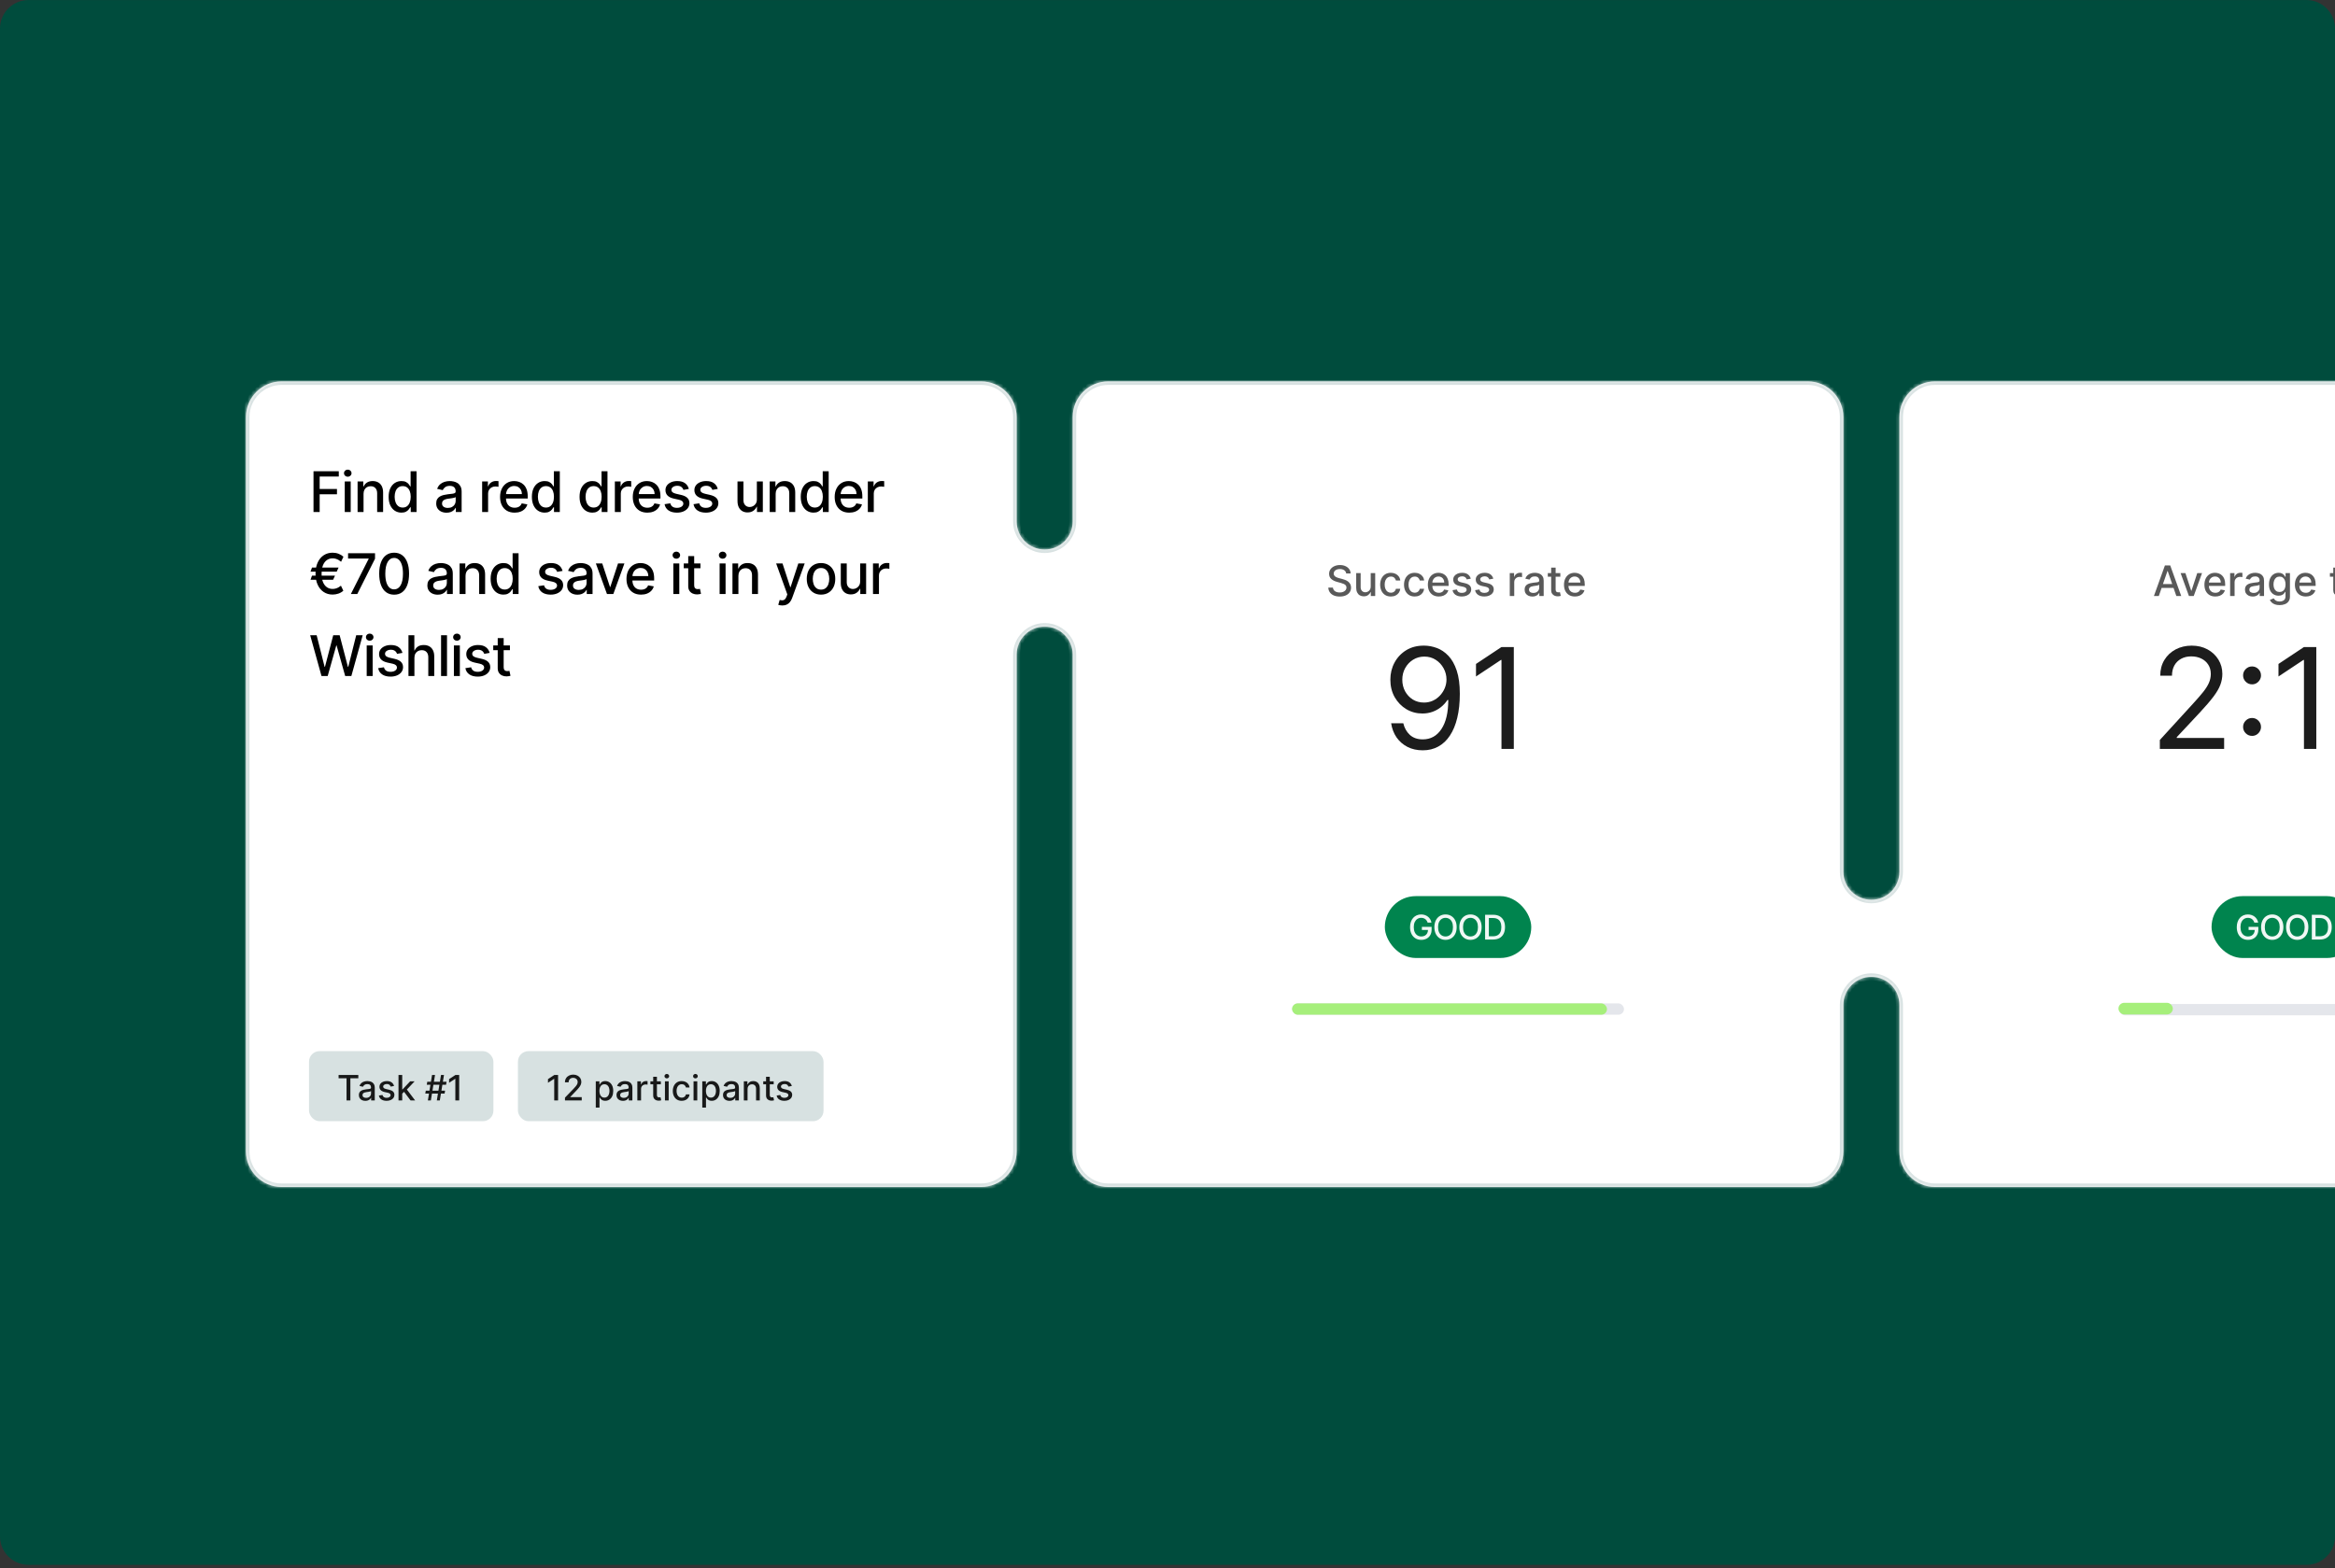
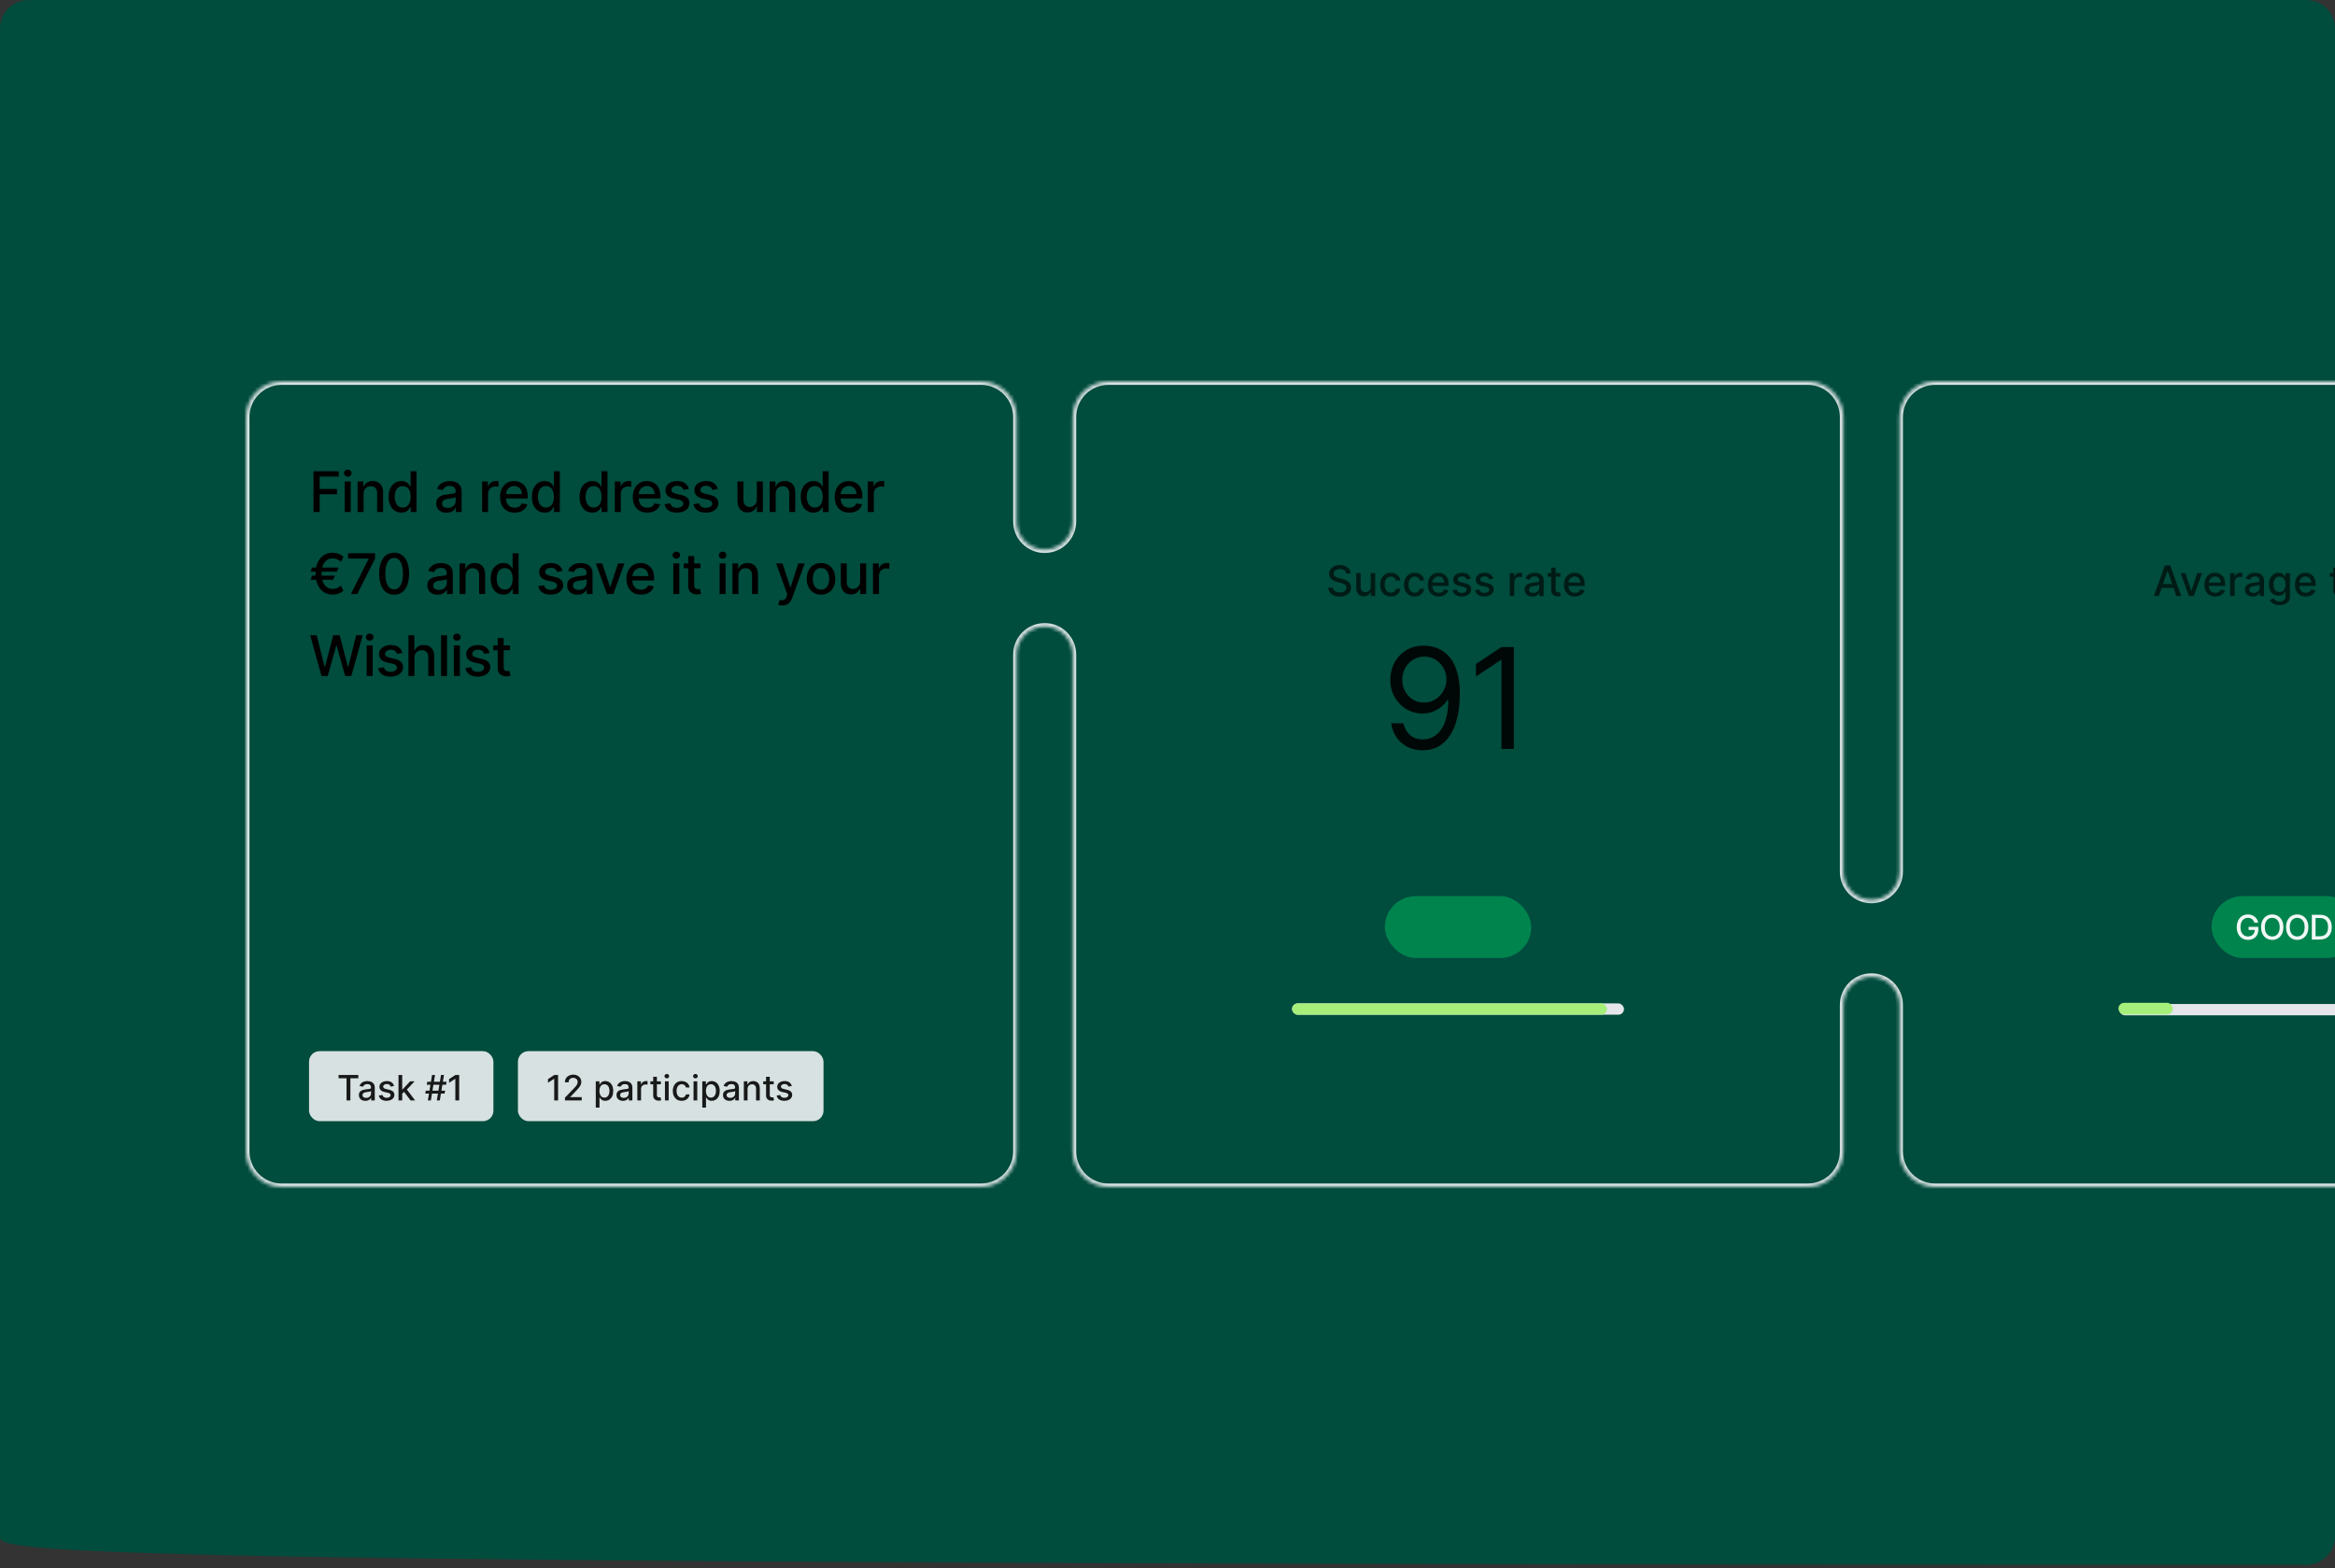
<svg xmlns="http://www.w3.org/2000/svg" width="655" height="440" viewBox="0 0 655 440" fill="none">
  <rect x="0" y="0" width="655" height="440" fill="#333333" stroke="none" />
  <g clip-path="url(#clip0_833_171223)">
-     <path d="M0 8.014C0 3.595 3.582 0.014 8 0.014H647C651.418 0.014 655 3.595 655 8.014V431.014C655 435.432 651.418 439.014 647 439.014H8C3.582 439.014 0 435.432 0 431.014V8.014Z" fill="#004C3D" />
+     <path d="M0 8.014C0 3.595 3.582 0.014 8 0.014H647C651.418 0.014 655 3.595 655 8.014V431.014C655 435.432 651.418 439.014 647 439.014C3.582 439.014 0 435.432 0 431.014V8.014Z" fill="#004C3D" />
    <mask id="path-2-inside-1_833_171223" fill="white">
      <path fill-rule="evenodd" clip-rule="evenodd" d="M517.092 116.994C517.092 111.471 512.615 106.994 507.092 106.994H310.907C305.384 106.994 300.907 111.471 300.907 116.994V146.3C300.907 150.642 297.388 154.162 293.046 154.162C288.704 154.162 285.185 150.642 285.185 146.3V116.994C285.185 111.471 280.707 106.994 275.185 106.994H79C73.477 106.994 69 111.471 69 116.994V323.006C69 328.528 73.477 333.006 79 333.006H275.185C280.707 333.006 285.185 328.528 285.185 323.006V183.641C285.185 179.3 288.704 175.78 293.046 175.78C297.388 175.78 300.907 179.3 300.907 183.641V323.006C300.907 328.528 305.384 333.006 310.907 333.006H507.092C512.615 333.006 517.092 328.528 517.092 323.006V281.907C517.092 277.565 520.612 274.046 524.954 274.046C529.295 274.046 532.815 277.565 532.815 281.907V323.006C532.815 328.529 537.292 333.006 542.815 333.006H739C744.523 333.006 749 328.529 749 323.006V116.994C749 111.471 744.523 106.994 739 106.994H542.815C537.292 106.994 532.815 111.471 532.815 116.994V244.566C532.815 248.908 529.295 252.427 524.954 252.427C520.612 252.427 517.092 248.908 517.092 244.566V116.994Z" />
    </mask>
-     <path fill-rule="evenodd" clip-rule="evenodd" d="M517.092 116.994C517.092 111.471 512.615 106.994 507.092 106.994H310.907C305.384 106.994 300.907 111.471 300.907 116.994V146.3C300.907 150.642 297.388 154.162 293.046 154.162C288.704 154.162 285.185 150.642 285.185 146.3V116.994C285.185 111.471 280.707 106.994 275.185 106.994H79C73.477 106.994 69 111.471 69 116.994V323.006C69 328.528 73.477 333.006 79 333.006H275.185C280.707 333.006 285.185 328.528 285.185 323.006V183.641C285.185 179.3 288.704 175.78 293.046 175.78C297.388 175.78 300.907 179.3 300.907 183.641V323.006C300.907 328.528 305.384 333.006 310.907 333.006H507.092C512.615 333.006 517.092 328.528 517.092 323.006V281.907C517.092 277.565 520.612 274.046 524.954 274.046C529.295 274.046 532.815 277.565 532.815 281.907V323.006C532.815 328.529 537.292 333.006 542.815 333.006H739C744.523 333.006 749 328.529 749 323.006V116.994C749 111.471 744.523 106.994 739 106.994H542.815C537.292 106.994 532.815 111.471 532.815 116.994V244.566C532.815 248.908 529.295 252.427 524.954 252.427C520.612 252.427 517.092 248.908 517.092 244.566V116.994Z" fill="white" />
    <path d="M310.907 106.011H507.092V107.977H310.907V106.011ZM299.925 146.3V116.994H301.89V146.3H299.925ZM286.167 116.994V146.3H284.202V116.994H286.167ZM79 106.011H275.185V107.977H79V106.011ZM68.017 323.006V116.994H69.982V323.006H68.017ZM275.185 333.988H79V332.023H275.185V333.988ZM286.167 183.641V323.006H284.202V183.641H286.167ZM299.925 323.006V183.641H301.89V323.006H299.925ZM507.092 333.988H310.907V332.023H507.092V333.988ZM518.075 281.907V323.006H516.11V281.907H518.075ZM533.798 281.907V323.006H531.832V281.907H533.798ZM542.815 332.023H739V333.988H542.815V332.023ZM748.017 323.006V116.994H749.983V323.006H748.017ZM739 107.977H542.815V106.011H739V107.977ZM533.798 116.994V244.566H531.832V116.994H533.798ZM518.075 116.994V244.566H516.11V116.994H518.075ZM524.954 253.41C520.069 253.41 516.11 249.45 516.11 244.566H518.075C518.075 248.365 521.155 251.445 524.954 251.445V253.41ZM533.798 244.566C533.798 249.45 529.838 253.41 524.954 253.41V251.445C528.753 251.445 531.832 248.365 531.832 244.566H533.798ZM542.815 107.977C537.835 107.977 533.798 112.014 533.798 116.994H531.832C531.832 110.929 536.749 106.011 542.815 106.011V107.977ZM748.017 116.994C748.017 112.014 743.98 107.977 739 107.977V106.011C745.066 106.011 749.983 110.929 749.983 116.994H748.017ZM739 332.023C743.98 332.023 748.017 327.986 748.017 323.006H749.983C749.983 329.071 745.066 333.988 739 333.988V332.023ZM533.798 323.006C533.798 327.986 537.835 332.023 542.815 332.023V333.988C536.749 333.988 531.832 329.071 531.832 323.006H533.798ZM524.954 273.063C529.838 273.063 533.798 277.023 533.798 281.907H531.832C531.832 278.108 528.753 275.028 524.954 275.028V273.063ZM516.11 281.907C516.11 277.023 520.069 273.063 524.954 273.063V275.028C521.155 275.028 518.075 278.108 518.075 281.907H516.11ZM507.092 332.023C512.072 332.023 516.11 327.986 516.11 323.006H518.075C518.075 329.071 513.158 333.988 507.092 333.988V332.023ZM301.89 323.006C301.89 327.986 305.927 332.023 310.907 332.023V333.988C304.842 333.988 299.925 329.071 299.925 323.006H301.89ZM293.046 174.797C297.93 174.797 301.89 178.757 301.89 183.641H299.925C299.925 179.842 296.845 176.763 293.046 176.763V174.797ZM284.202 183.641C284.202 178.757 288.162 174.797 293.046 174.797V176.763C289.247 176.763 286.167 179.842 286.167 183.641H284.202ZM275.185 332.023C280.165 332.023 284.202 327.986 284.202 323.006H286.167C286.167 329.071 281.25 333.988 275.185 333.988V332.023ZM69.982 323.006C69.982 327.986 74.019 332.023 79 332.023V333.988C72.934 333.988 68.017 329.071 68.017 323.006H69.982ZM79 107.977C74.019 107.977 69.982 112.014 69.982 116.994H68.017C68.017 110.928 72.934 106.011 79 106.011V107.977ZM284.202 116.994C284.202 112.014 280.165 107.977 275.185 107.977V106.011C281.25 106.011 286.167 110.928 286.167 116.994H284.202ZM293.046 155.144C288.162 155.144 284.202 151.185 284.202 146.3H286.167C286.167 150.099 289.247 153.179 293.046 153.179V155.144ZM301.89 146.3C301.89 151.185 297.93 155.144 293.046 155.144V153.179C296.845 153.179 299.925 150.099 299.925 146.3H301.89ZM507.092 106.011C513.158 106.011 518.075 110.928 518.075 116.994H516.11C516.11 112.014 512.072 107.977 507.092 107.977V106.011ZM310.907 107.977C305.927 107.977 301.89 112.014 301.89 116.994H299.925C299.925 110.928 304.842 106.011 310.907 106.011V107.977Z" fill="#D7E1E1" mask="url(#path-2-inside-1_833_171223)" />
    <path d="M87.944 143.647V132.213H95.034V133.698H89.669V137.182H94.526V138.662H89.669V143.647H87.944ZM96.708 143.647V135.072H98.377V143.647H96.708ZM97.551 133.748C97.26 133.748 97.011 133.652 96.803 133.458C96.598 133.261 96.496 133.026 96.496 132.754C96.496 132.479 96.598 132.245 96.803 132.051C97.011 131.854 97.26 131.755 97.551 131.755C97.841 131.755 98.089 131.854 98.293 132.051C98.502 132.245 98.606 132.479 98.606 132.754C98.606 133.026 98.502 133.261 98.293 133.458C98.089 133.652 97.841 133.748 97.551 133.748ZM101.978 138.556V143.647H100.309V135.072H101.911V136.467H102.017C102.214 136.013 102.523 135.648 102.944 135.373C103.368 135.098 103.902 134.96 104.546 134.96C105.131 134.96 105.642 135.083 106.082 135.328C106.521 135.57 106.861 135.931 107.103 136.412C107.345 136.892 107.466 137.485 107.466 138.193V143.647H105.797V138.394C105.797 137.772 105.635 137.286 105.311 136.936C104.987 136.583 104.543 136.406 103.977 136.406C103.59 136.406 103.245 136.49 102.944 136.657C102.646 136.825 102.41 137.07 102.235 137.394C102.064 137.714 101.978 138.101 101.978 138.556ZM112.601 143.815C111.909 143.815 111.291 143.638 110.748 143.285C110.208 142.927 109.783 142.419 109.475 141.76C109.169 141.098 109.017 140.303 109.017 139.376C109.017 138.449 109.171 137.657 109.48 136.998C109.793 136.339 110.221 135.835 110.764 135.485C111.308 135.135 111.924 134.96 112.612 134.96C113.145 134.96 113.573 135.049 113.896 135.228C114.224 135.403 114.477 135.608 114.656 135.842C114.838 136.077 114.98 136.283 115.08 136.462H115.181V132.213H116.85V143.647H115.22V142.313H115.08C114.98 142.495 114.834 142.704 114.645 142.938C114.459 143.173 114.202 143.378 113.874 143.553C113.547 143.727 113.122 143.815 112.601 143.815ZM112.97 142.391C113.45 142.391 113.856 142.265 114.187 142.012C114.522 141.755 114.775 141.399 114.946 140.945C115.121 140.491 115.209 139.962 115.209 139.359C115.209 138.764 115.123 138.243 114.952 137.796C114.781 137.35 114.529 137.001 114.198 136.752C113.867 136.503 113.457 136.378 112.97 136.378C112.467 136.378 112.048 136.508 111.713 136.769C111.378 137.029 111.125 137.385 110.954 137.835C110.787 138.286 110.703 138.794 110.703 139.359C110.703 139.933 110.788 140.448 110.96 140.906C111.131 141.364 111.384 141.727 111.719 141.995C112.058 142.259 112.475 142.391 112.97 142.391ZM125.26 143.837C124.717 143.837 124.226 143.737 123.787 143.536C123.347 143.331 122.999 143.035 122.742 142.648C122.489 142.261 122.363 141.786 122.363 141.224C122.363 140.74 122.456 140.342 122.642 140.029C122.828 139.717 123.079 139.469 123.396 139.287C123.712 139.105 124.066 138.967 124.456 138.874C124.847 138.781 125.246 138.71 125.651 138.662C126.165 138.602 126.582 138.554 126.902 138.516C127.222 138.475 127.455 138.41 127.6 138.321C127.745 138.232 127.818 138.087 127.818 137.886V137.846C127.818 137.359 127.68 136.981 127.404 136.713C127.133 136.445 126.727 136.311 126.187 136.311C125.625 136.311 125.182 136.436 124.858 136.685C124.538 136.931 124.317 137.204 124.194 137.506L122.625 137.149C122.811 136.627 123.083 136.207 123.44 135.887C123.801 135.563 124.216 135.328 124.685 135.183C125.154 135.034 125.648 134.96 126.165 134.96C126.507 134.96 126.87 135.001 127.254 135.083C127.641 135.161 128.002 135.306 128.337 135.518C128.676 135.73 128.953 136.034 129.169 136.428C129.385 136.819 129.493 137.327 129.493 137.953V143.647H127.862V142.475H127.795C127.687 142.691 127.525 142.903 127.31 143.111C127.094 143.32 126.816 143.493 126.478 143.631C126.139 143.768 125.733 143.837 125.26 143.837ZM125.623 142.497C126.085 142.497 126.48 142.406 126.807 142.224C127.138 142.041 127.39 141.803 127.561 141.509C127.736 141.211 127.823 140.893 127.823 140.554V139.449C127.764 139.508 127.648 139.564 127.477 139.616C127.31 139.665 127.118 139.708 126.902 139.745C126.686 139.778 126.476 139.81 126.271 139.84C126.066 139.866 125.895 139.888 125.757 139.907C125.434 139.948 125.138 140.016 124.87 140.113C124.605 140.21 124.393 140.35 124.233 140.532C124.077 140.711 123.999 140.949 123.999 141.247C123.999 141.66 124.151 141.972 124.456 142.185C124.762 142.393 125.151 142.497 125.623 142.497ZM135.248 143.647V135.072H136.862V136.434H136.951C137.107 135.972 137.383 135.609 137.777 135.345C138.176 135.077 138.626 134.943 139.129 134.943C139.233 134.943 139.356 134.947 139.497 134.954C139.642 134.962 139.756 134.971 139.838 134.982V136.579C139.771 136.56 139.652 136.54 139.48 136.518C139.309 136.492 139.138 136.479 138.967 136.479C138.572 136.479 138.22 136.562 137.911 136.73C137.606 136.894 137.364 137.122 137.186 137.417C137.007 137.707 136.918 138.038 136.918 138.41V143.647H135.248ZM144.357 143.821C143.512 143.821 142.784 143.64 142.174 143.279C141.567 142.914 141.098 142.402 140.767 141.744C140.439 141.081 140.276 140.305 140.276 139.415C140.276 138.537 140.439 137.763 140.767 137.093C141.098 136.423 141.56 135.9 142.152 135.524C142.747 135.148 143.443 134.96 144.24 134.96C144.724 134.96 145.193 135.04 145.647 135.2C146.101 135.36 146.508 135.611 146.869 135.954C147.23 136.296 147.515 136.741 147.724 137.288C147.932 137.832 148.036 138.492 148.036 139.27V139.862H141.219V138.611H146.4C146.4 138.172 146.311 137.783 146.132 137.444C145.954 137.102 145.703 136.832 145.379 136.635C145.059 136.438 144.683 136.339 144.251 136.339C143.782 136.339 143.372 136.454 143.023 136.685C142.676 136.912 142.408 137.21 142.219 137.578C142.032 137.943 141.939 138.34 141.939 138.768V139.745C141.939 140.318 142.04 140.806 142.241 141.208C142.446 141.61 142.73 141.917 143.095 142.129C143.46 142.337 143.886 142.441 144.374 142.441C144.69 142.441 144.979 142.397 145.239 142.307C145.5 142.214 145.725 142.077 145.915 141.894C146.105 141.712 146.25 141.487 146.35 141.219L147.93 141.503C147.804 141.969 147.577 142.376 147.249 142.726C146.925 143.072 146.518 143.342 146.026 143.536C145.539 143.726 144.982 143.821 144.357 143.821ZM152.785 143.815C152.092 143.815 151.474 143.638 150.931 143.285C150.391 142.927 149.967 142.419 149.658 141.76C149.353 141.098 149.2 140.303 149.2 139.376C149.2 138.449 149.355 137.657 149.663 136.998C149.976 136.339 150.404 135.835 150.948 135.485C151.491 135.135 152.107 134.96 152.796 134.96C153.328 134.96 153.756 135.049 154.08 135.228C154.407 135.403 154.661 135.608 154.839 135.842C155.022 136.077 155.163 136.283 155.264 136.462H155.364V132.213H157.033V143.647H155.403V142.313H155.264C155.163 142.495 155.018 142.704 154.828 142.938C154.642 143.173 154.385 143.378 154.058 143.553C153.73 143.727 153.306 143.815 152.785 143.815ZM153.153 142.391C153.633 142.391 154.039 142.265 154.37 142.012C154.705 141.755 154.958 141.399 155.13 140.945C155.304 140.491 155.392 139.962 155.392 139.359C155.392 138.764 155.306 138.243 155.135 137.796C154.964 137.35 154.713 137.001 154.381 136.752C154.05 136.503 153.641 136.378 153.153 136.378C152.651 136.378 152.232 136.508 151.897 136.769C151.562 137.029 151.309 137.385 151.137 137.835C150.97 138.286 150.886 138.794 150.886 139.359C150.886 139.933 150.972 140.448 151.143 140.906C151.314 141.364 151.567 141.727 151.902 141.995C152.241 142.259 152.658 142.391 153.153 142.391ZM166.159 143.815C165.466 143.815 164.848 143.638 164.305 143.285C163.765 142.927 163.341 142.419 163.032 141.76C162.727 141.098 162.574 140.303 162.574 139.376C162.574 138.449 162.729 137.657 163.037 136.998C163.35 136.339 163.778 135.835 164.322 135.485C164.865 135.135 165.481 134.96 166.17 134.96C166.702 134.96 167.13 135.049 167.454 135.228C167.781 135.403 168.035 135.608 168.213 135.842C168.396 136.077 168.537 136.283 168.638 136.462H168.738V132.213H170.407V143.647H168.777V142.313H168.638C168.537 142.495 168.392 142.704 168.202 142.938C168.016 143.173 167.759 143.378 167.432 143.553C167.104 143.727 166.68 143.815 166.159 143.815ZM166.527 142.391C167.007 142.391 167.413 142.265 167.744 142.012C168.079 141.755 168.332 141.399 168.504 140.945C168.678 140.491 168.766 139.962 168.766 139.359C168.766 138.764 168.68 138.243 168.509 137.796C168.338 137.35 168.087 137.001 167.755 136.752C167.424 136.503 167.015 136.378 166.527 136.378C166.025 136.378 165.606 136.508 165.271 136.769C164.936 137.029 164.683 137.385 164.511 137.835C164.344 138.286 164.26 138.794 164.26 139.359C164.26 139.933 164.346 140.448 164.517 140.906C164.688 141.364 164.941 141.727 165.276 141.995C165.615 142.259 166.032 142.391 166.527 142.391ZM172.476 143.647V135.072H174.089V136.434H174.179C174.335 135.972 174.61 135.609 175.005 135.345C175.403 135.077 175.854 134.943 176.356 134.943C176.46 134.943 176.583 134.947 176.725 134.954C176.87 134.962 176.983 134.971 177.065 134.982V136.579C176.998 136.56 176.879 136.54 176.708 136.518C176.537 136.492 176.365 136.479 176.194 136.479C175.8 136.479 175.448 136.562 175.139 136.73C174.834 136.894 174.592 137.122 174.413 137.417C174.234 137.707 174.145 138.038 174.145 138.41V143.647H172.476ZM181.584 143.821C180.739 143.821 180.012 143.64 179.401 143.279C178.795 142.914 178.326 142.402 177.994 141.744C177.667 141.081 177.503 140.305 177.503 139.415C177.503 138.537 177.667 137.763 177.994 137.093C178.326 136.423 178.787 135.9 179.379 135.524C179.975 135.148 180.671 134.96 181.467 134.96C181.951 134.96 182.42 135.04 182.874 135.2C183.328 135.36 183.736 135.611 184.097 135.954C184.458 136.296 184.743 136.741 184.951 137.288C185.16 137.832 185.264 138.492 185.264 139.27V139.862H178.447V138.611H183.628C183.628 138.172 183.539 137.783 183.36 137.444C183.181 137.102 182.93 136.832 182.606 136.635C182.286 136.438 181.91 136.339 181.478 136.339C181.009 136.339 180.6 136.454 180.25 136.685C179.904 136.912 179.636 137.21 179.446 137.578C179.26 137.943 179.167 138.34 179.167 138.768V139.745C179.167 140.318 179.267 140.806 179.468 141.208C179.673 141.61 179.958 141.917 180.323 142.129C180.687 142.337 181.114 142.441 181.601 142.441C181.918 142.441 182.206 142.397 182.467 142.307C182.727 142.214 182.952 142.077 183.142 141.894C183.332 141.712 183.477 141.487 183.578 141.219L185.158 141.503C185.031 141.969 184.804 142.376 184.477 142.726C184.153 143.072 183.745 143.342 183.254 143.536C182.766 143.726 182.21 143.821 181.584 143.821ZM193.228 137.165L191.715 137.433C191.652 137.24 191.551 137.055 191.413 136.881C191.279 136.706 191.097 136.562 190.866 136.451C190.635 136.339 190.347 136.283 190.001 136.283C189.528 136.283 189.134 136.389 188.817 136.601C188.501 136.81 188.343 137.08 188.343 137.411C188.343 137.698 188.449 137.928 188.661 138.103C188.873 138.278 189.215 138.422 189.688 138.533L191.05 138.846C191.84 139.028 192.428 139.309 192.815 139.689C193.202 140.069 193.395 140.562 193.395 141.168C193.395 141.682 193.247 142.14 192.949 142.542C192.655 142.94 192.243 143.253 191.715 143.48C191.19 143.707 190.581 143.821 189.889 143.821C188.929 143.821 188.145 143.616 187.539 143.206C186.932 142.793 186.56 142.207 186.422 141.448L188.035 141.202C188.136 141.623 188.343 141.941 188.655 142.157C188.968 142.369 189.375 142.475 189.878 142.475C190.425 142.475 190.862 142.361 191.19 142.134C191.518 141.904 191.681 141.623 191.681 141.291C191.681 141.023 191.581 140.798 191.38 140.616C191.183 140.433 190.879 140.296 190.47 140.203L189.018 139.884C188.218 139.702 187.626 139.412 187.243 139.013C186.863 138.615 186.673 138.111 186.673 137.5C186.673 136.994 186.815 136.551 187.097 136.171C187.38 135.792 187.771 135.496 188.27 135.284C188.769 135.068 189.34 134.96 189.984 134.96C190.911 134.96 191.64 135.161 192.173 135.563C192.705 135.961 193.057 136.495 193.228 137.165ZM201.343 137.165L199.83 137.433C199.767 137.24 199.666 137.055 199.528 136.881C199.394 136.706 199.212 136.562 198.981 136.451C198.75 136.339 198.462 136.283 198.116 136.283C197.643 136.283 197.248 136.389 196.932 136.601C196.616 136.81 196.457 137.08 196.457 137.411C196.457 137.698 196.564 137.928 196.776 138.103C196.988 138.278 197.33 138.422 197.803 138.533L199.165 138.846C199.954 139.028 200.543 139.309 200.93 139.689C201.317 140.069 201.51 140.562 201.51 141.168C201.51 141.682 201.361 142.14 201.064 142.542C200.77 142.94 200.358 143.253 199.83 143.48C199.305 143.707 198.696 143.821 198.004 143.821C197.044 143.821 196.26 143.616 195.653 143.206C195.047 142.793 194.675 142.207 194.537 141.448L196.15 141.202C196.251 141.623 196.457 141.941 196.77 142.157C197.083 142.369 197.49 142.475 197.993 142.475C198.54 142.475 198.977 142.361 199.305 142.134C199.633 141.904 199.796 141.623 199.796 141.291C199.796 141.023 199.696 140.798 199.495 140.616C199.298 140.433 198.994 140.296 198.585 140.203L197.133 139.884C196.333 139.702 195.741 139.412 195.358 139.013C194.978 138.615 194.788 138.111 194.788 137.5C194.788 136.994 194.93 136.551 195.212 136.171C195.495 135.792 195.886 135.496 196.385 135.284C196.884 135.068 197.455 134.96 198.099 134.96C199.026 134.96 199.755 135.161 200.288 135.563C200.82 135.961 201.172 136.495 201.343 137.165ZM212.31 140.091V135.072H213.985V143.647H212.344V142.162H212.255C212.057 142.62 211.741 143.002 211.305 143.307C210.874 143.608 210.336 143.759 209.692 143.759C209.141 143.759 208.653 143.638 208.229 143.396C207.808 143.151 207.477 142.788 207.235 142.307C206.997 141.827 206.878 141.234 206.878 140.526V135.072H208.547V140.325C208.547 140.91 208.709 141.375 209.033 141.721C209.357 142.067 209.777 142.24 210.295 142.24C210.608 142.24 210.918 142.162 211.227 142.006C211.54 141.85 211.799 141.613 212.003 141.297C212.212 140.981 212.314 140.579 212.31 140.091ZM217.583 138.556V143.647H215.914V135.072H217.516V136.467H217.623C217.82 136.013 218.129 135.648 218.549 135.373C218.974 135.098 219.508 134.96 220.152 134.96C220.736 134.96 221.248 135.083 221.687 135.328C222.126 135.57 222.467 135.931 222.709 136.412C222.951 136.892 223.072 137.485 223.072 138.193V143.647H221.402V138.394C221.402 137.772 221.241 137.286 220.917 136.936C220.593 136.583 220.148 136.406 219.582 136.406C219.195 136.406 218.851 136.49 218.549 136.657C218.252 136.825 218.015 137.07 217.84 137.394C217.669 137.714 217.583 138.101 217.583 138.556ZM228.207 143.815C227.514 143.815 226.896 143.638 226.353 143.285C225.813 142.927 225.389 142.419 225.08 141.76C224.775 141.098 224.622 140.303 224.622 139.376C224.622 138.449 224.777 137.657 225.086 136.998C225.398 136.339 225.826 135.835 226.37 135.485C226.913 135.135 227.529 134.96 228.218 134.96C228.75 134.96 229.178 135.049 229.502 135.228C229.83 135.403 230.083 135.608 230.261 135.842C230.444 136.077 230.585 136.283 230.686 136.462H230.786V132.213H232.456V143.647H230.825V142.313H230.686C230.585 142.495 230.44 142.704 230.25 142.938C230.064 143.173 229.807 143.378 229.48 143.553C229.152 143.727 228.728 143.815 228.207 143.815ZM228.575 142.391C229.055 142.391 229.461 142.265 229.792 142.012C230.127 141.755 230.38 141.399 230.552 140.945C230.727 140.491 230.814 139.962 230.814 139.359C230.814 138.764 230.728 138.243 230.557 137.796C230.386 137.35 230.135 137.001 229.804 136.752C229.472 136.503 229.063 136.378 228.575 136.378C228.073 136.378 227.654 136.508 227.319 136.769C226.984 137.029 226.731 137.385 226.56 137.835C226.392 138.286 226.308 138.794 226.308 139.359C226.308 139.933 226.394 140.448 226.565 140.906C226.736 141.364 226.99 141.727 227.325 141.995C227.663 142.259 228.08 142.391 228.575 142.391ZM238.22 143.821C237.375 143.821 236.647 143.64 236.037 143.279C235.43 142.914 234.961 142.402 234.63 141.744C234.302 141.081 234.139 140.305 234.139 139.415C234.139 138.537 234.302 137.763 234.63 137.093C234.961 136.423 235.423 135.9 236.015 135.524C236.61 135.148 237.306 134.96 238.103 134.96C238.587 134.96 239.056 135.04 239.51 135.2C239.964 135.36 240.371 135.611 240.732 135.954C241.093 136.296 241.378 136.741 241.587 137.288C241.795 137.832 241.899 138.492 241.899 139.27V139.862H235.082V138.611H240.263C240.263 138.172 240.174 137.783 239.995 137.444C239.817 137.102 239.565 136.832 239.242 136.635C238.922 136.438 238.546 136.339 238.114 136.339C237.645 136.339 237.235 136.454 236.886 136.685C236.539 136.912 236.271 137.21 236.082 137.578C235.895 137.943 235.802 138.34 235.802 138.768V139.745C235.802 140.318 235.903 140.806 236.104 141.208C236.309 141.61 236.593 141.917 236.958 142.129C237.323 142.337 237.749 142.441 238.237 142.441C238.553 142.441 238.842 142.397 239.102 142.307C239.363 142.214 239.588 142.077 239.778 141.894C239.967 141.712 240.113 141.487 240.213 141.219L241.793 141.503C241.667 141.969 241.44 142.376 241.112 142.726C240.788 143.072 240.381 143.342 239.889 143.536C239.402 143.726 238.845 143.821 238.22 143.821ZM243.437 143.647V135.072H245.051V136.434H245.14C245.296 135.972 245.572 135.609 245.966 135.345C246.365 135.077 246.815 134.943 247.317 134.943C247.422 134.943 247.545 134.947 247.686 134.954C247.831 134.962 247.945 134.971 248.027 134.982V136.579C247.96 136.56 247.84 136.54 247.669 136.518C247.498 136.492 247.327 136.479 247.156 136.479C246.761 136.479 246.409 136.562 246.1 136.73C245.795 136.894 245.553 137.122 245.375 137.417C245.196 137.707 245.107 138.038 245.107 138.41V143.647H243.437ZM94.979 159.222L94.448 160.372H87.106L87.525 159.222H94.979ZM93.979 161.489L93.438 162.65H87.106L87.525 161.489H93.979ZM96.341 156.19L95.682 157.603C95.474 157.424 95.247 157.262 95.001 157.117C94.755 156.972 94.491 156.856 94.208 156.771C93.925 156.681 93.622 156.637 93.298 156.637C92.703 156.637 92.172 156.797 91.707 157.117C91.242 157.437 90.875 157.917 90.607 158.557C90.343 159.194 90.211 159.987 90.211 160.936C90.211 161.885 90.343 162.678 90.607 163.314C90.875 163.951 91.242 164.429 91.707 164.749C92.172 165.066 92.703 165.224 93.298 165.224C93.626 165.224 93.931 165.181 94.214 165.095C94.5 165.01 94.761 164.898 94.995 164.76C95.234 164.619 95.448 164.47 95.638 164.314L96.313 165.721C95.918 166.078 95.461 166.348 94.94 166.53C94.418 166.713 93.871 166.804 93.298 166.804C92.364 166.804 91.536 166.567 90.814 166.095C90.095 165.622 89.531 164.948 89.122 164.074C88.712 163.195 88.508 162.149 88.508 160.936C88.508 159.719 88.712 158.671 89.122 157.792C89.531 156.914 90.095 156.238 90.814 155.766C91.536 155.293 92.364 155.057 93.298 155.057C93.894 155.057 94.448 155.155 94.962 155.352C95.476 155.546 95.935 155.825 96.341 156.19ZM98.422 166.647L103.413 156.776V156.692H97.64V155.213H105.2V156.743L100.225 166.647H98.422ZM110.562 166.837C109.68 166.834 108.926 166.601 108.301 166.139C107.676 165.678 107.197 165.006 106.866 164.124C106.535 163.242 106.369 162.179 106.369 160.936C106.369 159.696 106.535 158.637 106.866 157.759C107.201 156.88 107.681 156.21 108.307 155.749C108.936 155.287 109.688 155.057 110.562 155.057C111.437 155.057 112.187 155.289 112.812 155.754C113.438 156.216 113.916 156.886 114.247 157.764C114.582 158.639 114.75 159.696 114.75 160.936C114.75 162.183 114.584 163.247 114.253 164.129C113.922 165.008 113.443 165.68 112.818 166.145C112.193 166.607 111.441 166.837 110.562 166.837ZM110.562 165.347C111.336 165.347 111.941 164.969 112.377 164.213C112.816 163.458 113.036 162.365 113.036 160.936C113.036 159.987 112.935 159.184 112.734 158.529C112.537 157.871 112.252 157.372 111.88 157.033C111.511 156.691 111.072 156.519 110.562 156.519C109.792 156.519 109.187 156.899 108.748 157.658C108.308 158.418 108.087 159.51 108.083 160.936C108.083 161.889 108.182 162.694 108.379 163.353C108.58 164.008 108.865 164.505 109.233 164.844C109.602 165.179 110.045 165.347 110.562 165.347ZM122.781 166.837C122.237 166.837 121.746 166.737 121.307 166.536C120.867 166.331 120.519 166.035 120.262 165.648C120.009 165.261 119.883 164.786 119.883 164.224C119.883 163.74 119.976 163.342 120.162 163.029C120.348 162.717 120.599 162.469 120.916 162.287C121.232 162.105 121.586 161.967 121.977 161.874C122.367 161.781 122.766 161.71 123.171 161.662C123.685 161.602 124.102 161.554 124.422 161.516C124.742 161.475 124.975 161.41 125.12 161.321C125.265 161.232 125.338 161.087 125.338 160.886V160.846C125.338 160.359 125.2 159.981 124.924 159.713C124.653 159.445 124.247 159.311 123.707 159.311C123.145 159.311 122.702 159.436 122.379 159.685C122.058 159.931 121.837 160.204 121.714 160.506L120.145 160.149C120.331 159.627 120.603 159.207 120.96 158.887C121.321 158.563 121.736 158.328 122.205 158.183C122.674 158.034 123.168 157.96 123.685 157.96C124.027 157.96 124.39 158.001 124.774 158.083C125.161 158.161 125.522 158.306 125.857 158.518C126.196 158.73 126.473 159.034 126.689 159.428C126.905 159.819 127.013 160.327 127.013 160.953V166.647H125.382V165.475H125.315C125.207 165.691 125.045 165.903 124.83 166.111C124.614 166.32 124.336 166.493 123.998 166.631C123.659 166.768 123.253 166.837 122.781 166.837ZM123.143 165.497C123.605 165.497 124 165.406 124.327 165.224C124.658 165.041 124.91 164.803 125.081 164.509C125.256 164.211 125.343 163.893 125.343 163.554V162.449C125.284 162.508 125.168 162.564 124.997 162.616C124.83 162.665 124.638 162.708 124.422 162.745C124.206 162.778 123.996 162.81 123.791 162.84C123.586 162.866 123.415 162.888 123.277 162.907C122.954 162.948 122.658 163.016 122.39 163.113C122.125 163.21 121.913 163.35 121.753 163.532C121.597 163.711 121.519 163.949 121.519 164.247C121.519 164.66 121.671 164.972 121.977 165.185C122.282 165.393 122.671 165.497 123.143 165.497ZM130.591 161.556V166.647H128.922V158.072H130.524V159.467H130.63C130.827 159.013 131.136 158.648 131.557 158.373C131.981 158.098 132.516 157.96 133.159 157.96C133.744 157.96 134.256 158.083 134.695 158.328C135.134 158.57 135.475 158.931 135.717 159.412C135.959 159.892 136.08 160.485 136.08 161.193V166.647H134.41V161.394C134.41 160.772 134.248 160.286 133.924 159.936C133.601 159.583 133.156 159.406 132.59 159.406C132.203 159.406 131.859 159.49 131.557 159.657C131.259 159.825 131.023 160.07 130.848 160.394C130.677 160.714 130.591 161.101 130.591 161.556ZM141.214 166.815C140.522 166.815 139.904 166.638 139.361 166.285C138.821 165.927 138.397 165.419 138.088 164.76C137.782 164.098 137.63 163.303 137.63 162.376C137.63 161.449 137.784 160.657 138.093 159.998C138.406 159.339 138.834 158.835 139.377 158.485C139.921 158.135 140.537 157.96 141.226 157.96C141.758 157.96 142.186 158.049 142.51 158.228C142.837 158.403 143.09 158.608 143.269 158.842C143.451 159.077 143.593 159.283 143.693 159.462H143.794V155.213H145.463V166.647H143.833V165.313H143.693C143.593 165.495 143.448 165.704 143.258 165.938C143.072 166.173 142.815 166.378 142.487 166.553C142.16 166.727 141.735 166.815 141.214 166.815ZM141.583 165.391C142.063 165.391 142.469 165.265 142.8 165.012C143.135 164.755 143.388 164.399 143.559 163.945C143.734 163.491 143.822 162.962 143.822 162.359C143.822 161.764 143.736 161.243 143.565 160.796C143.394 160.35 143.142 160.001 142.811 159.752C142.48 159.503 142.07 159.378 141.583 159.378C141.08 159.378 140.662 159.508 140.327 159.769C139.992 160.029 139.738 160.385 139.567 160.835C139.4 161.286 139.316 161.794 139.316 162.359C139.316 162.933 139.402 163.448 139.573 163.906C139.744 164.364 139.997 164.727 140.332 164.995C140.671 165.259 141.088 165.391 141.583 165.391ZM157.804 160.165L156.291 160.433C156.228 160.24 156.127 160.055 155.99 159.881C155.856 159.706 155.673 159.562 155.443 159.451C155.212 159.339 154.923 159.283 154.577 159.283C154.104 159.283 153.71 159.389 153.394 159.601C153.077 159.81 152.919 160.08 152.919 160.411C152.919 160.698 153.025 160.928 153.237 161.103C153.449 161.278 153.792 161.422 154.265 161.533L155.627 161.846C156.416 162.028 157.004 162.309 157.391 162.689C157.778 163.069 157.972 163.562 157.972 164.168C157.972 164.682 157.823 165.14 157.525 165.542C157.231 165.94 156.82 166.253 156.291 166.48C155.766 166.707 155.158 166.821 154.466 166.821C153.505 166.821 152.722 166.616 152.115 166.206C151.508 165.793 151.136 165.207 150.998 164.448L152.612 164.202C152.712 164.623 152.919 164.941 153.232 165.157C153.544 165.369 153.952 165.475 154.454 165.475C155.001 165.475 155.439 165.361 155.766 165.134C156.094 164.904 156.258 164.623 156.258 164.291C156.258 164.023 156.157 163.798 155.956 163.616C155.759 163.433 155.456 163.296 155.046 163.203L153.595 162.884C152.794 162.702 152.202 162.412 151.819 162.013C151.439 161.615 151.25 161.111 151.25 160.5C151.25 159.994 151.391 159.551 151.674 159.171C151.957 158.792 152.348 158.496 152.846 158.284C153.345 158.068 153.916 157.96 154.56 157.96C155.487 157.96 156.217 158.161 156.749 158.563C157.281 158.961 157.633 159.495 157.804 160.165ZM161.989 166.837C161.445 166.837 160.954 166.737 160.515 166.536C160.075 166.331 159.727 166.035 159.471 165.648C159.217 165.261 159.091 164.786 159.091 164.224C159.091 163.74 159.184 163.342 159.37 163.029C159.556 162.717 159.807 162.469 160.124 162.287C160.44 162.105 160.794 161.967 161.185 161.874C161.575 161.781 161.974 161.71 162.379 161.662C162.893 161.602 163.31 161.554 163.63 161.516C163.95 161.475 164.183 161.41 164.328 161.321C164.473 161.232 164.546 161.087 164.546 160.886V160.846C164.546 160.359 164.408 159.981 164.133 159.713C163.861 159.445 163.455 159.311 162.915 159.311C162.353 159.311 161.91 159.436 161.587 159.685C161.266 159.931 161.045 160.204 160.922 160.506L159.353 160.149C159.539 159.627 159.811 159.207 160.168 158.887C160.529 158.563 160.945 158.328 161.414 158.183C161.883 158.034 162.376 157.96 162.893 157.96C163.236 157.96 163.598 158.001 163.982 158.083C164.369 158.161 164.73 158.306 165.065 158.518C165.404 158.73 165.681 159.034 165.897 159.428C166.113 159.819 166.221 160.327 166.221 160.953V166.647H164.59V165.475H164.523C164.415 165.691 164.254 165.903 164.038 166.111C163.822 166.32 163.544 166.493 163.206 166.631C162.867 166.768 162.461 166.837 161.989 166.837ZM162.352 165.497C162.813 165.497 163.208 165.406 163.535 165.224C163.866 165.041 164.118 164.803 164.289 164.509C164.464 164.211 164.551 163.893 164.551 163.554V162.449C164.492 162.508 164.376 162.564 164.205 162.616C164.038 162.665 163.846 162.708 163.63 162.745C163.414 162.778 163.204 162.81 162.999 162.84C162.794 162.866 162.623 162.888 162.486 162.907C162.162 162.948 161.866 163.016 161.598 163.113C161.333 163.21 161.121 163.35 160.961 163.532C160.805 163.711 160.727 163.949 160.727 164.247C160.727 164.66 160.879 164.972 161.185 165.185C161.49 165.393 161.879 165.497 162.352 165.497ZM175.159 158.072L172.049 166.647H170.263L167.147 158.072H168.939L171.111 164.671H171.201L173.367 158.072H175.159ZM179.818 166.821C178.973 166.821 178.245 166.64 177.635 166.279C177.028 165.914 176.559 165.402 176.228 164.744C175.9 164.081 175.737 163.305 175.737 162.415C175.737 161.537 175.9 160.763 176.228 160.093C176.559 159.423 177.021 158.9 177.613 158.524C178.208 158.148 178.904 157.96 179.701 157.96C180.185 157.96 180.654 158.04 181.108 158.2C181.562 158.36 181.969 158.611 182.331 158.954C182.692 159.296 182.976 159.741 183.185 160.288C183.393 160.832 183.497 161.492 183.497 162.27V162.862H176.68V161.611H181.862C181.862 161.172 181.772 160.783 181.594 160.444C181.415 160.102 181.164 159.832 180.84 159.635C180.52 159.438 180.144 159.339 179.712 159.339C179.243 159.339 178.834 159.454 178.484 159.685C178.137 159.912 177.869 160.21 177.68 160.578C177.494 160.943 177.4 161.34 177.4 161.768V162.745C177.4 163.318 177.501 163.806 177.702 164.208C177.907 164.61 178.191 164.917 178.556 165.129C178.921 165.337 179.347 165.441 179.835 165.441C180.151 165.441 180.44 165.397 180.7 165.307C180.961 165.214 181.186 165.077 181.376 164.894C181.566 164.712 181.711 164.487 181.811 164.219L183.391 164.503C183.265 164.969 183.038 165.376 182.71 165.726C182.386 166.072 181.979 166.342 181.487 166.536C181 166.726 180.443 166.821 179.818 166.821ZM188.882 166.647V158.072H190.551V166.647H188.882ZM189.725 156.748C189.434 156.748 189.185 156.652 188.977 156.458C188.772 156.261 188.67 156.026 188.67 155.754C188.67 155.479 188.772 155.245 188.977 155.051C189.185 154.854 189.434 154.755 189.725 154.755C190.015 154.755 190.263 154.854 190.467 155.051C190.676 155.245 190.78 155.479 190.78 155.754C190.78 156.026 190.676 156.261 190.467 156.458C190.263 156.652 190.015 156.748 189.725 156.748ZM196.486 158.072V159.412H191.801V158.072H196.486ZM193.058 156.017H194.727V164.129C194.727 164.453 194.775 164.697 194.872 164.861C194.969 165.021 195.094 165.131 195.246 165.19C195.403 165.246 195.572 165.274 195.754 165.274C195.888 165.274 196.006 165.265 196.106 165.246C196.207 165.227 196.285 165.213 196.341 165.201L196.642 166.58C196.545 166.618 196.408 166.655 196.229 166.692C196.05 166.733 195.827 166.755 195.559 166.759C195.12 166.767 194.71 166.688 194.331 166.525C193.951 166.361 193.644 166.108 193.409 165.765C193.175 165.423 193.058 164.993 193.058 164.476V156.017ZM201.864 166.647V158.072H203.534V166.647H201.864ZM202.708 156.748C202.417 156.748 202.168 156.652 201.959 156.458C201.755 156.261 201.652 156.026 201.652 155.754C201.652 155.479 201.755 155.245 201.959 155.051C202.168 154.854 202.417 154.755 202.708 154.755C202.998 154.755 203.245 154.854 203.45 155.051C203.659 155.245 203.763 155.479 203.763 155.754C203.763 156.026 203.659 156.261 203.45 156.458C203.245 156.652 202.998 156.748 202.708 156.748ZM207.135 161.556V166.647H205.465V158.072H207.068V159.467H207.174C207.371 159.013 207.68 158.648 208.101 158.373C208.525 158.098 209.059 157.96 209.703 157.96C210.287 157.96 210.799 158.083 211.238 158.328C211.678 158.57 212.018 158.931 212.26 159.412C212.502 159.892 212.623 160.485 212.623 161.193V166.647H210.954V161.394C210.954 160.772 210.792 160.286 210.468 159.936C210.144 159.583 209.699 159.406 209.134 159.406C208.746 159.406 208.402 159.49 208.101 159.657C207.803 159.825 207.567 160.07 207.392 160.394C207.22 160.714 207.135 161.101 207.135 161.556ZM219.449 169.863C219.2 169.863 218.973 169.843 218.768 169.802C218.563 169.765 218.411 169.724 218.31 169.679L218.712 168.311C219.018 168.393 219.289 168.429 219.527 168.417C219.766 168.406 219.976 168.317 220.158 168.149C220.344 167.982 220.508 167.708 220.65 167.329L220.856 166.759L217.718 158.072H219.505L221.677 164.727H221.766L223.938 158.072H225.73L222.196 167.792C222.032 168.239 221.824 168.617 221.571 168.925C221.318 169.238 221.016 169.473 220.666 169.629C220.317 169.785 219.911 169.863 219.449 169.863ZM230.306 166.821C229.502 166.821 228.8 166.636 228.201 166.268C227.601 165.899 227.136 165.384 226.805 164.721C226.474 164.059 226.308 163.284 226.308 162.399C226.308 161.509 226.474 160.731 226.805 160.065C227.136 159.398 227.601 158.881 228.201 158.513C228.8 158.144 229.502 157.96 230.306 157.96C231.11 157.96 231.811 158.144 232.41 158.513C233.01 158.881 233.475 159.398 233.806 160.065C234.138 160.731 234.303 161.509 234.303 162.399C234.303 163.284 234.138 164.059 233.806 164.721C233.475 165.384 233.01 165.899 232.41 166.268C231.811 166.636 231.11 166.821 230.306 166.821ZM230.311 165.419C230.832 165.419 231.264 165.281 231.607 165.006C231.949 164.731 232.202 164.364 232.366 163.906C232.533 163.448 232.617 162.944 232.617 162.393C232.617 161.846 232.533 161.343 232.366 160.886C232.202 160.424 231.949 160.054 231.607 159.774C231.264 159.495 230.832 159.356 230.311 159.356C229.786 159.356 229.351 159.495 229.005 159.774C228.662 160.054 228.407 160.424 228.24 160.886C228.076 161.343 227.994 161.846 227.994 162.393C227.994 162.944 228.076 163.448 228.24 163.906C228.407 164.364 228.662 164.731 229.005 165.006C229.351 165.281 229.786 165.419 230.311 165.419ZM241.285 163.091V158.072H242.96V166.647H241.318V165.162H241.229C241.032 165.62 240.715 166.002 240.28 166.307C239.848 166.608 239.31 166.759 238.666 166.759C238.115 166.759 237.628 166.638 237.203 166.396C236.783 166.151 236.451 165.788 236.21 165.307C235.971 164.827 235.852 164.234 235.852 163.526V158.072H237.522V163.325C237.522 163.91 237.684 164.375 238.007 164.721C238.331 165.067 238.752 165.24 239.269 165.24C239.582 165.24 239.893 165.162 240.202 165.006C240.514 164.85 240.773 164.613 240.978 164.297C241.186 163.981 241.288 163.579 241.285 163.091ZM244.888 166.647V158.072H246.502V159.434H246.591C246.748 158.972 247.023 158.609 247.418 158.345C247.816 158.077 248.266 157.943 248.769 157.943C248.873 157.943 248.996 157.947 249.137 157.954C249.282 157.962 249.396 157.971 249.478 157.982V159.579C249.411 159.56 249.292 159.54 249.121 159.518C248.949 159.492 248.778 159.479 248.607 159.479C248.212 159.479 247.861 159.562 247.552 159.73C247.246 159.894 247.004 160.122 246.826 160.417C246.647 160.707 246.558 161.038 246.558 161.41V166.647H244.888ZM90.183 189.647L87.011 178.213H88.826L91.054 187.068H91.16L93.477 178.213H95.275L97.592 187.074H97.698L99.92 178.213H101.74L98.563 189.647H96.827L94.42 181.083H94.331L91.925 189.647H90.183ZM102.865 189.647V181.072H104.534V189.647H102.865ZM103.708 179.748C103.417 179.748 103.168 179.652 102.96 179.458C102.755 179.261 102.653 179.026 102.653 178.754C102.653 178.479 102.755 178.245 102.96 178.051C103.168 177.854 103.417 177.755 103.708 177.755C103.998 177.755 104.246 177.854 104.45 178.051C104.659 178.245 104.763 178.479 104.763 178.754C104.763 179.026 104.659 179.261 104.45 179.458C104.246 179.652 103.998 179.748 103.708 179.748ZM112.892 183.165L111.379 183.433C111.316 183.24 111.215 183.055 111.077 182.881C110.943 182.706 110.761 182.562 110.53 182.451C110.299 182.339 110.011 182.283 109.665 182.283C109.192 182.283 108.797 182.389 108.481 182.601C108.165 182.81 108.007 183.08 108.007 183.411C108.007 183.698 108.113 183.928 108.325 184.103C108.537 184.278 108.879 184.422 109.352 184.533L110.714 184.846C111.504 185.028 112.092 185.309 112.479 185.689C112.866 186.069 113.059 186.562 113.059 187.168C113.059 187.682 112.91 188.14 112.613 188.542C112.319 188.94 111.907 189.253 111.379 189.48C110.854 189.707 110.245 189.821 109.553 189.821C108.593 189.821 107.809 189.616 107.203 189.206C106.596 188.793 106.224 188.207 106.086 187.448L107.699 187.202C107.8 187.623 108.007 187.941 108.319 188.157C108.632 188.369 109.039 188.475 109.542 188.475C110.089 188.475 110.526 188.361 110.854 188.134C111.182 187.904 111.345 187.623 111.345 187.291C111.345 187.023 111.245 186.798 111.044 186.616C110.847 186.433 110.543 186.296 110.134 186.203L108.682 185.884C107.882 185.702 107.29 185.412 106.907 185.013C106.527 184.615 106.337 184.111 106.337 183.5C106.337 182.994 106.479 182.551 106.761 182.171C107.044 181.792 107.435 181.496 107.934 181.284C108.433 181.068 109.004 180.96 109.648 180.96C110.575 180.96 111.304 181.161 111.837 181.563C112.369 181.961 112.721 182.495 112.892 183.165ZM116.25 184.556V189.647H114.58V178.213H116.228V182.467H116.334C116.535 182.006 116.842 181.639 117.255 181.367C117.668 181.096 118.208 180.96 118.874 180.96C119.462 180.96 119.976 181.081 120.415 181.323C120.858 181.565 121.2 181.926 121.442 182.406C121.688 182.882 121.811 183.478 121.811 184.193V189.647H120.141V184.394C120.141 183.765 119.979 183.277 119.656 182.931C119.332 182.581 118.881 182.406 118.304 182.406C117.91 182.406 117.556 182.49 117.244 182.657C116.935 182.825 116.691 183.07 116.512 183.394C116.337 183.714 116.25 184.101 116.25 184.556ZM125.393 178.213V189.647H123.724V178.213H125.393ZM127.325 189.647V181.072H128.994V189.647H127.325ZM128.168 179.748C127.878 179.748 127.628 179.652 127.42 179.458C127.215 179.261 127.113 179.026 127.113 178.754C127.113 178.479 127.215 178.245 127.42 178.051C127.628 177.854 127.878 177.755 128.168 177.755C128.458 177.755 128.706 177.854 128.911 178.051C129.119 178.245 129.223 178.479 129.223 178.754C129.223 179.026 129.119 179.261 128.911 179.458C128.706 179.652 128.458 179.748 128.168 179.748ZM137.352 183.165L135.839 183.433C135.776 183.24 135.675 183.055 135.538 182.881C135.404 182.706 135.221 182.562 134.99 182.451C134.76 182.339 134.471 182.283 134.125 182.283C133.652 182.283 133.258 182.389 132.941 182.601C132.625 182.81 132.467 183.08 132.467 183.411C132.467 183.698 132.573 183.928 132.785 184.103C132.997 184.278 133.34 184.422 133.812 184.533L135.175 184.846C135.964 185.028 136.552 185.309 136.939 185.689C137.326 186.069 137.52 186.562 137.52 187.168C137.52 187.682 137.371 188.14 137.073 188.542C136.779 188.94 136.368 189.253 135.839 189.48C135.314 189.707 134.706 189.821 134.013 189.821C133.053 189.821 132.269 189.616 131.663 189.206C131.056 188.793 130.684 188.207 130.546 187.448L132.16 187.202C132.26 187.623 132.467 187.941 132.779 188.157C133.092 188.369 133.5 188.475 134.002 188.475C134.549 188.475 134.987 188.361 135.314 188.134C135.642 187.904 135.806 187.623 135.806 187.291C135.806 187.023 135.705 186.798 135.504 186.616C135.307 186.433 135.003 186.296 134.594 186.203L133.142 185.884C132.342 185.702 131.75 185.412 131.367 185.013C130.987 184.615 130.797 184.111 130.797 183.5C130.797 182.994 130.939 182.551 131.222 182.171C131.505 181.792 131.895 181.496 132.394 181.284C132.893 181.068 133.464 180.96 134.108 180.96C135.035 180.96 135.765 181.161 136.297 181.563C136.829 181.961 137.181 182.495 137.352 183.165ZM143.044 181.072V182.412H138.359V181.072H143.044ZM139.616 179.017H141.285V187.129C141.285 187.453 141.334 187.697 141.43 187.861C141.527 188.021 141.652 188.131 141.804 188.19C141.961 188.246 142.13 188.274 142.312 188.274C142.446 188.274 142.564 188.265 142.664 188.246C142.765 188.227 142.843 188.213 142.899 188.201L143.2 189.58C143.103 189.618 142.966 189.655 142.787 189.692C142.608 189.733 142.385 189.755 142.117 189.759C141.678 189.767 141.268 189.688 140.889 189.525C140.509 189.361 140.202 189.108 139.967 188.765C139.733 188.423 139.616 187.993 139.616 187.476V179.017Z" fill="black" />
    <rect x="86.688" y="294.896" width="51.722" height="19.653" rx="2.948" fill="#D7E1E1" />
    <path d="M94.981 302.504V301.576H100.512V302.504H98.283V308.723H97.208V302.504H94.981ZM102.481 308.841C102.142 308.841 101.835 308.778 101.56 308.653C101.286 308.525 101.068 308.34 100.908 308.098C100.749 307.856 100.67 307.559 100.67 307.208C100.67 306.906 100.729 306.657 100.845 306.461C100.961 306.266 101.118 306.111 101.316 305.997C101.514 305.883 101.735 305.797 101.979 305.739C102.223 305.681 102.472 305.637 102.726 305.606C103.047 305.569 103.307 305.539 103.507 305.516C103.707 305.49 103.853 305.449 103.944 305.394C104.034 305.338 104.08 305.247 104.08 305.121V305.097C104.08 304.792 103.994 304.556 103.821 304.389C103.652 304.221 103.398 304.137 103.061 304.137C102.709 304.137 102.433 304.215 102.23 304.371C102.03 304.525 101.892 304.696 101.815 304.884L100.834 304.661C100.951 304.335 101.121 304.072 101.344 303.872C101.57 303.67 101.829 303.523 102.122 303.432C102.415 303.339 102.723 303.293 103.047 303.293C103.261 303.293 103.488 303.318 103.727 303.37C103.969 303.419 104.195 303.509 104.404 303.642C104.616 303.774 104.789 303.964 104.924 304.211C105.059 304.455 105.127 304.772 105.127 305.163V308.723H104.108V307.99H104.066C103.998 308.125 103.897 308.257 103.762 308.388C103.627 308.518 103.454 308.626 103.242 308.712C103.03 308.798 102.777 308.841 102.481 308.841ZM102.708 308.004C102.997 308.004 103.243 307.947 103.448 307.833C103.655 307.719 103.812 307.57 103.919 307.386C104.028 307.2 104.083 307.001 104.083 306.789V306.099C104.046 306.136 103.974 306.171 103.867 306.203C103.762 306.233 103.642 306.26 103.507 306.283C103.372 306.304 103.241 306.324 103.113 306.343C102.985 306.359 102.878 306.373 102.792 306.385C102.59 306.41 102.405 306.453 102.237 306.514C102.072 306.574 101.939 306.661 101.839 306.775C101.742 306.887 101.693 307.036 101.693 307.222C101.693 307.48 101.788 307.676 101.979 307.808C102.17 307.939 102.413 308.004 102.708 308.004ZM110.533 304.671L109.587 304.839C109.548 304.718 109.485 304.603 109.399 304.493C109.315 304.384 109.201 304.294 109.057 304.225C108.912 304.155 108.732 304.12 108.516 304.12C108.22 304.12 107.974 304.186 107.776 304.319C107.578 304.449 107.479 304.618 107.479 304.825C107.479 305.004 107.546 305.148 107.678 305.258C107.811 305.367 108.025 305.456 108.32 305.526L109.172 305.722C109.665 305.836 110.033 306.011 110.275 306.249C110.516 306.486 110.637 306.794 110.637 307.173C110.637 307.494 110.544 307.78 110.358 308.032C110.174 308.281 109.917 308.476 109.587 308.618C109.259 308.76 108.879 308.831 108.446 308.831C107.846 308.831 107.356 308.703 106.977 308.447C106.598 308.189 106.365 307.822 106.279 307.348L107.287 307.194C107.35 307.457 107.479 307.656 107.675 307.791C107.87 307.924 108.125 307.99 108.439 307.99C108.781 307.99 109.054 307.919 109.259 307.777C109.464 307.633 109.566 307.457 109.566 307.25C109.566 307.083 109.503 306.942 109.378 306.828C109.254 306.714 109.065 306.628 108.809 306.57L107.902 306.371C107.401 306.257 107.032 306.075 106.792 305.826C106.555 305.577 106.436 305.262 106.436 304.881C106.436 304.564 106.524 304.287 106.701 304.05C106.878 303.813 107.122 303.628 107.434 303.495C107.746 303.36 108.103 303.293 108.505 303.293C109.085 303.293 109.541 303.419 109.873 303.67C110.206 303.919 110.426 304.253 110.533 304.671ZM112.744 306.905L112.737 305.631H112.919L115.054 303.363H116.304L113.868 305.945H113.704L112.744 306.905ZM111.785 308.723V301.576H112.828V308.723H111.785ZM115.169 308.723L113.25 306.175L113.969 305.446L116.45 308.723H115.169ZM122.535 308.723L123.708 301.576H124.545L123.373 308.723H122.535ZM119.3 306.81L119.436 305.973H124.852L124.716 306.81H119.3ZM120.023 308.723L121.195 301.576H122.033L120.86 308.723H120.023ZM119.716 304.326L119.852 303.488H125.267L125.131 304.326H119.716ZM128.809 301.576V308.723H127.728V302.658H127.686L125.976 303.774V302.742L127.759 301.576H128.809Z" fill="black" fill-opacity="0.89" />
    <rect x="145.289" y="294.896" width="85.722" height="19.653" rx="2.948" fill="#D7E1E1" />
    <path d="M156.549 301.576V308.723H155.467V302.658H155.426L153.716 303.774V302.742L155.499 301.576H156.549ZM158.482 308.723V307.941L160.901 305.435C161.159 305.163 161.372 304.925 161.539 304.72C161.709 304.513 161.836 304.317 161.92 304.13C162.003 303.944 162.045 303.747 162.045 303.537C162.045 303.3 161.989 303.095 161.878 302.923C161.766 302.749 161.614 302.615 161.421 302.522C161.228 302.426 161.01 302.379 160.768 302.379C160.512 302.379 160.289 302.431 160.098 302.536C159.907 302.64 159.761 302.788 159.658 302.979C159.556 303.17 159.505 303.393 159.505 303.649H158.475C158.475 303.214 158.575 302.833 158.776 302.508C158.976 302.182 159.25 301.93 159.599 301.751C159.948 301.569 160.345 301.478 160.789 301.478C161.238 301.478 161.634 301.568 161.975 301.747C162.32 301.924 162.588 302.166 162.782 302.473C162.975 302.778 163.071 303.122 163.071 303.506C163.071 303.771 163.021 304.03 162.921 304.284C162.823 304.538 162.652 304.82 162.408 305.132C162.164 305.441 161.824 305.817 161.389 306.259L159.969 307.746V307.798H163.186V308.723H158.482ZM167.123 310.733V303.363H168.142V304.232H168.23C168.29 304.12 168.377 303.991 168.491 303.844C168.605 303.698 168.764 303.57 168.966 303.46C169.168 303.349 169.436 303.293 169.769 303.293C170.201 303.293 170.587 303.402 170.927 303.621C171.267 303.84 171.533 304.155 171.726 304.567C171.922 304.978 172.019 305.474 172.019 306.053C172.019 306.632 171.923 307.129 171.73 307.543C171.537 307.955 171.271 308.273 170.934 308.496C170.597 308.717 170.212 308.827 169.779 308.827C169.453 308.827 169.187 308.773 168.98 308.663C168.775 308.554 168.615 308.426 168.498 308.279C168.382 308.133 168.292 308.003 168.23 307.889H168.167V310.733H167.123ZM168.146 306.043C168.146 306.42 168.201 306.75 168.31 307.034C168.419 307.318 168.577 307.54 168.784 307.7C168.992 307.858 169.245 307.938 169.545 307.938C169.857 307.938 170.117 307.855 170.327 307.69C170.536 307.522 170.694 307.295 170.801 307.009C170.911 306.723 170.965 306.401 170.965 306.043C170.965 305.689 170.912 305.372 170.805 305.09C170.7 304.809 170.542 304.586 170.33 304.424C170.121 304.261 169.859 304.179 169.545 304.179C169.243 304.179 168.987 304.257 168.777 304.413C168.57 304.569 168.413 304.786 168.306 305.066C168.199 305.345 168.146 305.67 168.146 306.043ZM174.748 308.841C174.408 308.841 174.101 308.778 173.827 308.653C173.552 308.525 173.335 308.34 173.174 308.098C173.016 307.856 172.937 307.559 172.937 307.208C172.937 306.906 172.995 306.657 173.112 306.461C173.228 306.266 173.385 306.111 173.583 305.997C173.78 305.883 174.001 305.797 174.246 305.739C174.49 305.681 174.739 305.637 174.992 305.606C175.313 305.569 175.574 305.539 175.774 305.516C175.974 305.49 176.12 305.449 176.21 305.394C176.301 305.338 176.346 305.247 176.346 305.121V305.097C176.346 304.792 176.26 304.556 176.088 304.389C175.918 304.221 175.665 304.137 175.327 304.137C174.976 304.137 174.699 304.215 174.497 304.371C174.297 304.525 174.158 304.696 174.082 304.884L173.101 304.661C173.217 304.335 173.387 304.072 173.611 303.872C173.836 303.67 174.096 303.523 174.389 303.432C174.682 303.339 174.99 303.293 175.313 303.293C175.527 303.293 175.754 303.318 175.994 303.37C176.236 303.419 176.461 303.509 176.671 303.642C176.883 303.774 177.056 303.964 177.191 304.211C177.326 304.455 177.393 304.772 177.393 305.163V308.723H176.374V307.99H176.332C176.265 308.125 176.164 308.257 176.029 308.388C175.894 308.518 175.721 308.626 175.509 308.712C175.297 308.798 175.044 308.841 174.748 308.841ZM174.975 308.004C175.263 308.004 175.51 307.947 175.715 307.833C175.922 307.719 176.079 307.57 176.186 307.386C176.295 307.2 176.35 307.001 176.35 306.789V306.099C176.313 306.136 176.24 306.171 176.133 306.203C176.029 306.233 175.909 306.26 175.774 306.283C175.639 306.304 175.508 306.324 175.38 306.343C175.252 306.359 175.145 306.373 175.059 306.385C174.856 306.41 174.671 306.453 174.504 306.514C174.339 306.574 174.206 306.661 174.106 306.775C174.008 306.887 173.959 307.036 173.959 307.222C173.959 307.48 174.055 307.676 174.246 307.808C174.436 307.939 174.679 308.004 174.975 308.004ZM178.783 308.723V303.363H179.791V304.214H179.847C179.945 303.926 180.117 303.699 180.364 303.534C180.613 303.366 180.894 303.282 181.208 303.282C181.273 303.282 181.35 303.285 181.438 303.289C181.529 303.294 181.6 303.3 181.651 303.307V304.305C181.609 304.293 181.535 304.28 181.428 304.266C181.321 304.25 181.214 304.242 181.107 304.242C180.86 304.242 180.641 304.294 180.447 304.399C180.257 304.501 180.105 304.645 179.994 304.828C179.882 305.01 179.826 305.217 179.826 305.449V308.723H178.783ZM185.373 303.363V304.2H182.445V303.363H185.373ZM183.23 302.079H184.274V307.149C184.274 307.351 184.304 307.504 184.364 307.606C184.425 307.706 184.503 307.775 184.598 307.812C184.696 307.847 184.802 307.864 184.916 307.864C185 307.864 185.073 307.858 185.136 307.847C185.198 307.835 185.247 307.826 185.282 307.819L185.471 308.681C185.41 308.704 185.324 308.727 185.212 308.751C185.101 308.776 184.961 308.79 184.794 308.792C184.519 308.797 184.263 308.748 184.026 308.646C183.789 308.544 183.597 308.385 183.45 308.171C183.304 307.957 183.23 307.689 183.23 307.365V302.079ZM186.527 308.723V303.363H187.57V308.723H186.527ZM187.054 302.536C186.873 302.536 186.717 302.475 186.586 302.354C186.458 302.231 186.395 302.084 186.395 301.915C186.395 301.742 186.458 301.596 186.586 301.475C186.717 301.352 186.873 301.29 187.054 301.29C187.235 301.29 187.39 301.352 187.518 301.475C187.648 301.596 187.714 301.742 187.714 301.915C187.714 302.084 187.648 302.231 187.518 302.354C187.39 302.475 187.235 302.536 187.054 302.536ZM191.232 308.831C190.713 308.831 190.266 308.713 189.892 308.478C189.52 308.241 189.234 307.914 189.033 307.498C188.833 307.081 188.733 306.604 188.733 306.067C188.733 305.523 188.836 305.042 189.04 304.626C189.245 304.207 189.534 303.88 189.906 303.645C190.278 303.41 190.717 303.293 191.221 303.293C191.629 303.293 191.991 303.369 192.31 303.52C192.629 303.669 192.886 303.878 193.081 304.148C193.279 304.418 193.397 304.733 193.434 305.094H192.418C192.363 304.842 192.235 304.626 192.035 304.444C191.837 304.263 191.572 304.172 191.239 304.172C190.948 304.172 190.693 304.249 190.475 304.403C190.258 304.554 190.09 304.77 189.969 305.052C189.848 305.331 189.787 305.661 189.787 306.043C189.787 306.434 189.847 306.771 189.965 307.055C190.084 307.338 190.251 307.558 190.468 307.714C190.686 307.87 190.943 307.948 191.239 307.948C191.437 307.948 191.616 307.912 191.776 307.84C191.939 307.765 192.075 307.66 192.185 307.522C192.296 307.385 192.374 307.22 192.418 307.027H193.434C193.397 307.373 193.284 307.683 193.095 307.955C192.907 308.227 192.654 308.441 192.338 308.597C192.024 308.753 191.655 308.831 191.232 308.831ZM194.55 308.723V303.363H195.593V308.723H194.55ZM195.077 302.536C194.895 302.536 194.739 302.475 194.609 302.354C194.481 302.231 194.417 302.084 194.417 301.915C194.417 301.742 194.481 301.596 194.609 301.475C194.739 301.352 194.895 301.29 195.077 301.29C195.258 301.29 195.413 301.352 195.541 301.475C195.671 301.596 195.736 301.742 195.736 301.915C195.736 302.084 195.671 302.231 195.541 302.354C195.413 302.475 195.258 302.536 195.077 302.536ZM196.997 310.733V303.363H198.016V304.232H198.103C198.163 304.12 198.251 303.991 198.365 303.844C198.479 303.698 198.637 303.57 198.839 303.46C199.042 303.349 199.309 303.293 199.642 303.293C200.074 303.293 200.461 303.402 200.8 303.621C201.14 303.84 201.406 304.155 201.599 304.567C201.795 304.978 201.893 305.474 201.893 306.053C201.893 306.632 201.796 307.129 201.603 307.543C201.41 307.955 201.145 308.273 200.807 308.496C200.47 308.717 200.085 308.827 199.652 308.827C199.327 308.827 199.06 308.773 198.853 308.663C198.648 308.554 198.488 308.426 198.372 308.279C198.255 308.133 198.166 308.003 198.103 307.889H198.04V310.733H196.997ZM198.019 306.043C198.019 306.42 198.074 306.75 198.183 307.034C198.292 307.318 198.451 307.54 198.658 307.7C198.865 307.858 199.118 307.938 199.418 307.938C199.73 307.938 199.991 307.855 200.2 307.69C200.409 307.522 200.568 307.295 200.675 307.009C200.784 306.723 200.839 306.401 200.839 306.043C200.839 305.689 200.785 305.372 200.678 305.09C200.573 304.809 200.415 304.586 200.204 304.424C199.994 304.261 199.732 304.179 199.418 304.179C199.116 304.179 198.86 304.257 198.651 304.413C198.444 304.569 198.287 304.786 198.18 305.066C198.073 305.345 198.019 305.67 198.019 306.043ZM204.621 308.841C204.282 308.841 203.975 308.778 203.7 308.653C203.426 308.525 203.208 308.34 203.048 308.098C202.889 307.856 202.81 307.559 202.81 307.208C202.81 306.906 202.868 306.657 202.985 306.461C203.101 306.266 203.258 306.111 203.456 305.997C203.654 305.883 203.875 305.797 204.119 305.739C204.363 305.681 204.612 305.637 204.866 305.606C205.187 305.569 205.447 305.539 205.647 305.516C205.847 305.49 205.993 305.449 206.083 305.394C206.174 305.338 206.22 305.247 206.22 305.121V305.097C206.22 304.792 206.133 304.556 205.961 304.389C205.792 304.221 205.538 304.137 205.201 304.137C204.849 304.137 204.572 304.215 204.37 304.371C204.17 304.525 204.032 304.696 203.955 304.884L202.974 304.661C203.091 304.335 203.26 304.072 203.484 303.872C203.709 303.67 203.969 303.523 204.262 303.432C204.555 303.339 204.863 303.293 205.187 303.293C205.401 303.293 205.627 303.318 205.867 303.37C206.109 303.419 206.335 303.509 206.544 303.642C206.756 303.774 206.929 303.964 207.064 304.211C207.199 304.455 207.266 304.772 207.266 305.163V308.723H206.247V307.99H206.206C206.138 308.125 206.037 308.257 205.902 308.388C205.767 308.518 205.594 308.626 205.382 308.712C205.17 308.798 204.917 308.841 204.621 308.841ZM204.848 308.004C205.137 308.004 205.383 307.947 205.588 307.833C205.795 307.719 205.952 307.57 206.059 307.386C206.168 307.2 206.223 307.001 206.223 306.789V306.099C206.186 306.136 206.114 306.171 206.007 306.203C205.902 306.233 205.782 306.26 205.647 306.283C205.512 306.304 205.381 306.324 205.253 306.343C205.125 306.359 205.018 306.373 204.932 306.385C204.73 306.41 204.545 306.453 204.377 306.514C204.212 306.574 204.079 306.661 203.979 306.775C203.882 306.887 203.833 307.036 203.833 307.222C203.833 307.48 203.928 307.676 204.119 307.808C204.31 307.939 204.553 308.004 204.848 308.004ZM209.7 305.54V308.723H208.656V303.363H209.658V304.235H209.724C209.847 303.951 210.04 303.723 210.303 303.551C210.568 303.379 210.902 303.293 211.305 303.293C211.67 303.293 211.99 303.37 212.264 303.523C212.539 303.674 212.752 303.9 212.903 304.2C213.054 304.5 213.13 304.871 213.13 305.313V308.723H212.086V305.439C212.086 305.05 211.985 304.747 211.783 304.528C211.58 304.307 211.302 304.197 210.949 304.197C210.707 304.197 210.492 304.249 210.303 304.354C210.117 304.458 209.969 304.612 209.86 304.814C209.753 305.014 209.7 305.256 209.7 305.54ZM217.031 303.363V304.2H214.103V303.363H217.031ZM214.888 302.079H215.932V307.149C215.932 307.351 215.962 307.504 216.023 307.606C216.083 307.706 216.161 307.775 216.256 307.812C216.354 307.847 216.46 307.864 216.574 307.864C216.658 307.864 216.731 307.858 216.794 307.847C216.857 307.835 216.905 307.826 216.94 307.819L217.129 308.681C217.068 308.704 216.982 308.727 216.871 308.751C216.759 308.776 216.619 308.79 216.452 308.792C216.177 308.797 215.921 308.748 215.684 308.646C215.447 308.544 215.255 308.385 215.108 308.171C214.962 307.957 214.888 307.689 214.888 307.365V302.079ZM222.115 304.671L221.17 304.839C221.13 304.718 221.067 304.603 220.981 304.493C220.897 304.384 220.784 304.294 220.639 304.225C220.495 304.155 220.315 304.12 220.098 304.12C219.803 304.12 219.556 304.186 219.359 304.319C219.161 304.449 219.062 304.618 219.062 304.825C219.062 305.004 219.128 305.148 219.261 305.258C219.393 305.367 219.608 305.456 219.903 305.526L220.754 305.722C221.248 305.836 221.615 306.011 221.857 306.249C222.099 306.486 222.22 306.794 222.22 307.173C222.22 307.494 222.127 307.78 221.941 308.032C221.757 308.281 221.5 308.476 221.17 308.618C220.842 308.76 220.461 308.831 220.029 308.831C219.428 308.831 218.939 308.703 218.559 308.447C218.18 308.189 217.948 307.822 217.862 307.348L218.87 307.194C218.933 307.457 219.062 307.656 219.257 307.791C219.453 307.924 219.708 307.99 220.022 307.99C220.364 307.99 220.637 307.919 220.842 307.777C221.046 307.633 221.149 307.457 221.149 307.25C221.149 307.083 221.086 306.942 220.96 306.828C220.837 306.714 220.647 306.628 220.392 306.57L219.484 306.371C218.984 306.257 218.614 306.075 218.375 305.826C218.137 305.577 218.019 305.262 218.019 304.881C218.019 304.564 218.107 304.287 218.284 304.05C218.461 303.813 218.705 303.628 219.017 303.495C219.328 303.36 219.685 303.293 220.088 303.293C220.667 303.293 221.123 303.419 221.456 303.67C221.788 303.919 222.008 304.253 222.115 304.671Z" fill="black" fill-opacity="0.89" />
    <path d="M377.622 160.891C377.577 160.494 377.393 160.187 377.069 159.97C376.745 159.749 376.337 159.639 375.846 159.639C375.494 159.639 375.19 159.695 374.933 159.806C374.676 159.915 374.477 160.066 374.334 160.258C374.195 160.448 374.125 160.665 374.125 160.908C374.125 161.111 374.172 161.287 374.267 161.435C374.365 161.583 374.492 161.707 374.648 161.808C374.808 161.906 374.978 161.988 375.159 162.055C375.341 162.119 375.515 162.172 375.683 162.214L376.52 162.432C376.794 162.499 377.074 162.59 377.362 162.704C377.649 162.818 377.916 162.969 378.162 163.156C378.407 163.343 378.606 163.575 378.756 163.851C378.91 164.128 378.987 164.459 378.987 164.844C378.987 165.33 378.861 165.761 378.61 166.138C378.361 166.515 378 166.812 377.525 167.03C377.053 167.247 376.483 167.356 375.813 167.356C375.17 167.356 374.615 167.254 374.146 167.051C373.677 166.847 373.31 166.558 373.045 166.184C372.779 165.807 372.633 165.36 372.605 164.844H373.903C373.928 165.154 374.029 165.412 374.205 165.618C374.383 165.822 374.611 165.974 374.887 166.075C375.166 166.173 375.472 166.221 375.804 166.221C376.17 166.221 376.495 166.164 376.78 166.05C377.067 165.933 377.294 165.771 377.458 165.564C377.623 165.355 377.705 165.11 377.705 164.831C377.705 164.577 377.633 164.369 377.488 164.207C377.345 164.045 377.151 163.911 376.905 163.805C376.663 163.699 376.388 163.606 376.081 163.525L375.067 163.248C374.38 163.061 373.836 162.786 373.434 162.423C373.035 162.06 372.835 161.58 372.835 160.983C372.835 160.489 372.969 160.057 373.237 159.689C373.505 159.32 373.868 159.034 374.326 158.831C374.784 158.624 375.3 158.521 375.875 158.521C376.456 158.521 376.968 158.623 377.412 158.826C377.859 159.03 378.211 159.311 378.467 159.668C378.724 160.023 378.858 160.43 378.869 160.891H377.622ZM384.507 164.546V160.782H385.763V167.214H384.532V166.1H384.465C384.317 166.443 384.08 166.73 383.753 166.958C383.429 167.185 383.026 167.298 382.543 167.298C382.13 167.298 381.764 167.207 381.446 167.025C381.13 166.841 380.882 166.569 380.7 166.209C380.522 165.849 380.432 165.403 380.432 164.873V160.782H381.684V164.722C381.684 165.161 381.806 165.51 382.049 165.769C382.292 166.029 382.607 166.159 382.995 166.159C383.23 166.159 383.463 166.1 383.694 165.983C383.929 165.866 384.123 165.688 384.276 165.451C384.433 165.214 384.51 164.912 384.507 164.546ZM390.155 167.344C389.532 167.344 388.996 167.203 388.547 166.921C388.1 166.636 387.757 166.244 387.517 165.744C387.276 165.244 387.156 164.672 387.156 164.027C387.156 163.374 387.279 162.797 387.525 162.298C387.771 161.795 388.117 161.403 388.563 161.121C389.01 160.839 389.536 160.698 390.142 160.698C390.631 160.698 391.066 160.789 391.449 160.97C391.831 161.149 392.139 161.4 392.374 161.724C392.611 162.048 392.752 162.426 392.797 162.859H391.578C391.511 162.557 391.358 162.298 391.118 162.08C390.88 161.862 390.562 161.753 390.163 161.753C389.814 161.753 389.508 161.846 389.246 162.03C388.986 162.211 388.784 162.471 388.639 162.809C388.494 163.144 388.421 163.54 388.421 163.998C388.421 164.467 388.492 164.872 388.635 165.212C388.777 165.553 388.978 165.817 389.238 166.004C389.5 166.191 389.808 166.284 390.163 166.284C390.4 166.284 390.615 166.241 390.808 166.154C391.003 166.065 391.167 165.938 391.298 165.773C391.432 165.609 391.525 165.41 391.578 165.179H392.797C392.752 165.595 392.617 165.966 392.391 166.293C392.165 166.619 391.862 166.876 391.482 167.063C391.105 167.25 390.663 167.344 390.155 167.344ZM396.845 167.344C396.223 167.344 395.687 167.203 395.237 166.921C394.79 166.636 394.447 166.244 394.207 165.744C393.967 165.244 393.847 164.672 393.847 164.027C393.847 163.374 393.97 162.797 394.215 162.298C394.461 161.795 394.807 161.403 395.254 161.121C395.701 160.839 396.227 160.698 396.833 160.698C397.321 160.698 397.757 160.789 398.139 160.97C398.522 161.149 398.83 161.4 399.065 161.724C399.302 162.048 399.443 162.426 399.487 162.859H398.269C398.202 162.557 398.048 162.298 397.808 162.08C397.571 161.862 397.253 161.753 396.854 161.753C396.505 161.753 396.199 161.846 395.936 162.03C395.677 162.211 395.474 162.471 395.329 162.809C395.184 163.144 395.112 163.54 395.112 163.998C395.112 164.467 395.183 164.872 395.325 165.212C395.467 165.553 395.668 165.817 395.928 166.004C396.191 166.191 396.499 166.284 396.854 166.284C397.091 166.284 397.306 166.241 397.498 166.154C397.694 166.065 397.857 165.938 397.988 165.773C398.122 165.609 398.216 165.41 398.269 165.179H399.487C399.443 165.595 399.307 165.966 399.081 166.293C398.855 166.619 398.552 166.876 398.173 167.063C397.796 167.25 397.353 167.344 396.845 167.344ZM403.598 167.344C402.965 167.344 402.419 167.208 401.961 166.937C401.506 166.664 401.154 166.28 400.906 165.786C400.66 165.289 400.537 164.707 400.537 164.04C400.537 163.381 400.66 162.8 400.906 162.298C401.154 161.795 401.501 161.403 401.944 161.121C402.391 160.839 402.913 160.698 403.511 160.698C403.873 160.698 404.225 160.758 404.566 160.878C404.906 160.998 405.212 161.187 405.483 161.444C405.754 161.7 405.967 162.034 406.124 162.444C406.28 162.852 406.358 163.347 406.358 163.931V164.375H401.245V163.437H405.131C405.131 163.107 405.064 162.816 404.93 162.562C404.796 162.305 404.608 162.102 404.365 161.954C404.125 161.806 403.843 161.732 403.519 161.732C403.167 161.732 402.86 161.819 402.598 161.992C402.338 162.162 402.137 162.386 401.995 162.662C401.855 162.936 401.785 163.233 401.785 163.554V164.287C401.785 164.717 401.861 165.082 402.011 165.384C402.165 165.685 402.379 165.916 402.652 166.075C402.926 166.231 403.245 166.309 403.611 166.309C403.848 166.309 404.065 166.276 404.26 166.209C404.456 166.139 404.624 166.036 404.767 165.899C404.909 165.762 405.018 165.593 405.093 165.392L406.278 165.606C406.184 165.955 406.013 166.261 405.768 166.523C405.525 166.783 405.219 166.985 404.851 167.13C404.485 167.272 404.067 167.344 403.598 167.344ZM412.567 162.352L411.432 162.553C411.385 162.408 411.309 162.27 411.206 162.139C411.106 162.007 410.969 161.9 410.796 161.816C410.623 161.732 410.406 161.691 410.147 161.691C409.792 161.691 409.496 161.77 409.259 161.929C409.022 162.086 408.903 162.288 408.903 162.536C408.903 162.751 408.983 162.925 409.142 163.056C409.301 163.187 409.558 163.294 409.912 163.378L410.934 163.613C411.526 163.749 411.967 163.96 412.257 164.245C412.547 164.53 412.693 164.9 412.693 165.355C412.693 165.74 412.581 166.083 412.358 166.385C412.137 166.683 411.829 166.918 411.432 167.088C411.039 167.259 410.582 167.344 410.063 167.344C409.343 167.344 408.755 167.19 408.3 166.883C407.845 166.573 407.566 166.134 407.462 165.564L408.673 165.38C408.748 165.695 408.903 165.934 409.137 166.096C409.372 166.255 409.678 166.334 410.055 166.334C410.465 166.334 410.793 166.249 411.039 166.079C411.284 165.906 411.407 165.695 411.407 165.447C411.407 165.246 411.332 165.077 411.181 164.94C411.033 164.803 410.805 164.7 410.498 164.63L409.41 164.392C408.809 164.255 408.366 164.037 408.078 163.738C407.793 163.44 407.651 163.061 407.651 162.603C407.651 162.224 407.757 161.892 407.969 161.607C408.181 161.322 408.474 161.1 408.849 160.941C409.223 160.779 409.651 160.698 410.134 160.698C410.829 160.698 411.376 160.849 411.776 161.15C412.175 161.449 412.439 161.85 412.567 162.352ZM418.889 162.352L417.754 162.553C417.707 162.408 417.631 162.27 417.528 162.139C417.428 162.007 417.291 161.9 417.118 161.816C416.945 161.732 416.728 161.691 416.469 161.691C416.114 161.691 415.818 161.77 415.581 161.929C415.344 162.086 415.225 162.288 415.225 162.536C415.225 162.751 415.305 162.925 415.464 163.056C415.623 163.187 415.88 163.294 416.234 163.378L417.256 163.613C417.848 163.749 418.289 163.96 418.579 164.245C418.869 164.53 419.015 164.9 419.015 165.355C419.015 165.74 418.903 166.083 418.68 166.385C418.459 166.683 418.151 166.918 417.754 167.088C417.361 167.259 416.904 167.344 416.385 167.344C415.665 167.344 415.077 167.19 414.622 166.883C414.167 166.573 413.888 166.134 413.784 165.564L414.995 165.38C415.07 165.695 415.225 165.934 415.459 166.096C415.694 166.255 416 166.334 416.377 166.334C416.787 166.334 417.115 166.249 417.361 166.079C417.606 165.906 417.729 165.695 417.729 165.447C417.729 165.246 417.654 165.077 417.503 164.94C417.355 164.803 417.127 164.7 416.82 164.63L415.732 164.392C415.131 164.255 414.688 164.037 414.4 163.738C414.115 163.44 413.973 163.061 413.973 162.603C413.973 162.224 414.079 161.892 414.291 161.607C414.503 161.322 414.796 161.1 415.171 160.941C415.545 160.779 415.973 160.698 416.456 160.698C417.151 160.698 417.698 160.849 418.098 161.15C418.497 161.449 418.761 161.85 418.889 162.352ZM423.512 167.214V160.782H424.722V161.804H424.789C424.906 161.457 425.113 161.185 425.409 160.987C425.708 160.786 426.045 160.686 426.422 160.686C426.5 160.686 426.593 160.688 426.699 160.694C426.808 160.7 426.893 160.707 426.954 160.715V161.913C426.904 161.899 426.814 161.883 426.686 161.866C426.558 161.847 426.429 161.837 426.301 161.837C426.005 161.837 425.741 161.9 425.509 162.026C425.28 162.148 425.099 162.32 424.965 162.541C424.831 162.758 424.764 163.007 424.764 163.286V167.214H423.512ZM429.852 167.356C429.444 167.356 429.076 167.281 428.746 167.13C428.417 166.977 428.156 166.755 427.963 166.464C427.773 166.174 427.679 165.818 427.679 165.397C427.679 165.034 427.748 164.735 427.888 164.5C428.027 164.266 428.216 164.08 428.453 163.943C428.69 163.807 428.956 163.703 429.249 163.634C429.542 163.564 429.841 163.511 430.145 163.474C430.53 163.43 430.843 163.394 431.083 163.366C431.323 163.335 431.497 163.286 431.606 163.219C431.715 163.152 431.77 163.043 431.77 162.892V162.863C431.77 162.497 431.666 162.214 431.46 162.013C431.256 161.812 430.952 161.712 430.547 161.712C430.125 161.712 429.793 161.805 429.55 161.992C429.31 162.176 429.144 162.382 429.052 162.608L427.875 162.34C428.015 161.949 428.219 161.633 428.487 161.393C428.757 161.15 429.069 160.975 429.42 160.866C429.772 160.754 430.142 160.698 430.53 160.698C430.787 160.698 431.059 160.729 431.347 160.79C431.637 160.849 431.908 160.958 432.159 161.117C432.413 161.276 432.621 161.504 432.783 161.799C432.945 162.093 433.026 162.474 433.026 162.943V167.214H431.803V166.334H431.753C431.672 166.496 431.551 166.656 431.389 166.812C431.227 166.968 431.019 167.098 430.765 167.201C430.511 167.305 430.206 167.356 429.852 167.356ZM430.124 166.351C430.47 166.351 430.766 166.283 431.012 166.146C431.26 166.009 431.449 165.831 431.577 165.61C431.708 165.387 431.774 165.148 431.774 164.894V164.065C431.729 164.11 431.643 164.151 431.514 164.191C431.389 164.227 431.245 164.259 431.083 164.287C430.921 164.312 430.763 164.336 430.61 164.358C430.456 164.378 430.328 164.394 430.224 164.408C429.982 164.439 429.76 164.491 429.559 164.563C429.36 164.636 429.201 164.74 429.081 164.877C428.964 165.011 428.905 165.19 428.905 165.413C428.905 165.723 429.02 165.958 429.249 166.117C429.478 166.273 429.769 166.351 430.124 166.351ZM437.696 160.782V161.787H434.183V160.782H437.696ZM435.125 159.241H436.377V165.325C436.377 165.568 436.413 165.751 436.486 165.874C436.558 165.994 436.652 166.076 436.766 166.121C436.884 166.163 437.011 166.184 437.147 166.184C437.248 166.184 437.336 166.177 437.411 166.163C437.487 166.149 437.545 166.138 437.587 166.129L437.813 167.164C437.741 167.192 437.637 167.219 437.503 167.247C437.369 167.278 437.202 167.295 437.001 167.298C436.671 167.303 436.364 167.245 436.08 167.122C435.795 166.999 435.565 166.809 435.389 166.552C435.213 166.295 435.125 165.973 435.125 165.585V159.241ZM441.784 167.344C441.15 167.344 440.605 167.208 440.147 166.937C439.692 166.664 439.34 166.28 439.091 165.786C438.846 165.289 438.723 164.707 438.723 164.04C438.723 163.381 438.846 162.8 439.091 162.298C439.34 161.795 439.686 161.403 440.13 161.121C440.577 160.839 441.099 160.698 441.696 160.698C442.059 160.698 442.411 160.758 442.751 160.878C443.092 160.998 443.398 161.187 443.668 161.444C443.939 161.7 444.153 162.034 444.309 162.444C444.465 162.852 444.544 163.347 444.544 163.931V164.375H439.431V163.437H443.317C443.317 163.107 443.25 162.816 443.116 162.562C442.982 162.305 442.793 162.102 442.55 161.954C442.31 161.806 442.028 161.732 441.704 161.732C441.353 161.732 441.046 161.819 440.783 161.992C440.524 162.162 440.323 162.386 440.18 162.662C440.041 162.936 439.971 163.233 439.971 163.554V164.287C439.971 164.717 440.046 165.082 440.197 165.384C440.35 165.685 440.564 165.916 440.838 166.075C441.111 166.231 441.431 166.309 441.797 166.309C442.034 166.309 442.25 166.276 442.446 166.209C442.641 166.139 442.81 166.036 442.952 165.899C443.095 165.762 443.204 165.593 443.279 165.392L444.464 165.606C444.369 165.955 444.199 166.261 443.953 166.523C443.71 166.783 443.405 166.985 443.036 167.13C442.67 167.272 442.253 167.344 441.784 167.344Z" fill="black" fill-opacity="0.65" />
    <path d="M399.562 181.132C400.734 181.141 401.907 181.365 403.079 181.802C404.252 182.239 405.322 182.965 406.29 183.98C407.257 184.985 408.034 186.357 408.621 188.097C409.207 189.837 409.5 192.02 409.5 194.644C409.5 197.184 409.258 199.441 408.774 201.413C408.3 203.377 407.611 205.033 406.708 206.383C405.815 207.732 404.726 208.755 403.442 209.453C402.167 210.151 400.725 210.5 399.115 210.5C397.515 210.5 396.086 210.184 394.83 209.551C393.583 208.909 392.559 208.02 391.759 206.885C390.968 205.74 390.461 204.414 390.238 202.907H393.644C393.951 204.219 394.56 205.303 395.472 206.159C396.393 207.006 397.608 207.429 399.115 207.429C401.321 207.429 403.061 206.466 404.336 204.54C405.62 202.614 406.262 199.892 406.262 196.374H406.038C405.517 197.156 404.899 197.831 404.182 198.398C403.466 198.966 402.67 199.403 401.795 199.71C400.92 200.018 399.99 200.171 399.004 200.171C397.366 200.171 395.863 199.766 394.495 198.957C393.136 198.138 392.048 197.017 391.229 195.593C390.419 194.16 390.014 192.522 390.014 190.68C390.014 188.93 390.405 187.33 391.187 185.878C391.978 184.417 393.085 183.254 394.509 182.388C395.942 181.523 397.626 181.104 399.562 181.132ZM399.562 184.203C398.389 184.203 397.333 184.496 396.393 185.082C395.463 185.659 394.723 186.441 394.174 187.427C393.634 188.404 393.364 189.488 393.364 190.68C393.364 191.871 393.625 192.955 394.146 193.932C394.676 194.9 395.398 195.672 396.31 196.249C397.231 196.816 398.278 197.1 399.45 197.1C400.334 197.1 401.158 196.928 401.921 196.584C402.684 196.23 403.349 195.751 403.917 195.146C404.494 194.532 404.945 193.839 405.271 193.066C405.596 192.285 405.759 191.47 405.759 190.624C405.759 189.507 405.489 188.46 404.95 187.483C404.419 186.506 403.684 185.715 402.744 185.11C401.814 184.505 400.753 184.203 399.562 184.203ZM424.646 181.523V210.109H421.184V185.152H421.017L414.038 189.786V186.269L421.184 181.523H424.646Z" fill="black" fill-opacity="0.89" />
    <rect x="388.465" y="251.404" width="41.074" height="17.358" rx="8.679" fill="#00844E" />
-     <path d="M400.465 258.832C400.399 258.626 400.311 258.442 400.2 258.279C400.092 258.114 399.962 257.974 399.81 257.859C399.659 257.741 399.486 257.652 399.292 257.591C399.099 257.53 398.888 257.499 398.657 257.499C398.266 257.499 397.914 257.6 397.599 257.801C397.285 258.002 397.037 258.298 396.853 258.686C396.673 259.073 396.582 259.547 396.582 260.107C396.582 260.67 396.674 261.146 396.857 261.535C397.04 261.924 397.291 262.219 397.61 262.42C397.928 262.621 398.291 262.722 398.698 262.722C399.076 262.722 399.405 262.645 399.685 262.491C399.968 262.337 400.186 262.12 400.339 261.84C400.495 261.557 400.573 261.225 400.573 260.843L400.845 260.894H398.858V260.029H401.587V260.819C401.587 261.403 401.463 261.909 401.214 262.338C400.968 262.766 400.627 263.096 400.19 263.329C399.756 263.562 399.259 263.678 398.698 263.678C398.07 263.678 397.518 263.533 397.043 263.244C396.571 262.955 396.202 262.544 395.938 262.013C395.673 261.479 395.541 260.846 395.541 260.114C395.541 259.56 395.618 259.063 395.772 258.622C395.925 258.181 396.141 257.807 396.419 257.499C396.7 257.19 397.029 256.954 397.406 256.791C397.786 256.626 398.201 256.543 398.651 256.543C399.026 256.543 399.375 256.599 399.699 256.709C400.024 256.82 400.313 256.977 400.567 257.181C400.822 257.384 401.033 257.626 401.201 257.906C401.368 258.184 401.481 258.493 401.54 258.832H400.465ZM408.616 260.111C408.616 260.852 408.48 261.49 408.209 262.023C407.938 262.554 407.566 262.964 407.093 263.251C406.623 263.536 406.088 263.678 405.489 263.678C404.888 263.678 404.351 263.536 403.879 263.251C403.408 262.964 403.038 262.553 402.766 262.02C402.495 261.486 402.359 260.85 402.359 260.111C402.359 259.369 402.495 258.733 402.766 258.201C403.038 257.668 403.408 257.259 403.879 256.974C404.351 256.687 404.888 256.543 405.489 256.543C406.088 256.543 406.623 256.687 407.093 256.974C407.566 257.259 407.938 257.668 408.209 258.201C408.48 258.733 408.616 259.369 408.616 260.111ZM407.578 260.111C407.578 259.545 407.487 259.07 407.304 258.683C407.123 258.294 406.874 258 406.558 257.801C406.243 257.6 405.887 257.499 405.489 257.499C405.089 257.499 404.732 257.6 404.418 257.801C404.104 258 403.855 258.294 403.672 258.683C403.491 259.07 403.4 259.545 403.4 260.111C403.4 260.676 403.491 261.153 403.672 261.542C403.855 261.928 404.104 262.222 404.418 262.423C404.732 262.622 405.089 262.722 405.489 262.722C405.887 262.722 406.243 262.622 406.558 262.423C406.874 262.222 407.123 261.928 407.304 261.542C407.487 261.153 407.578 260.676 407.578 260.111ZM415.621 260.111C415.621 260.852 415.485 261.49 415.214 262.023C414.943 262.554 414.571 262.964 414.098 263.251C413.628 263.536 413.093 263.678 412.494 263.678C411.893 263.678 411.356 263.536 410.883 263.251C410.413 262.964 410.042 262.553 409.771 262.02C409.5 261.486 409.364 260.85 409.364 260.111C409.364 259.369 409.5 258.733 409.771 258.201C410.042 257.668 410.413 257.259 410.883 256.974C411.356 256.687 411.893 256.543 412.494 256.543C413.093 256.543 413.628 256.687 414.098 256.974C414.571 257.259 414.943 257.668 415.214 258.201C415.485 258.733 415.621 259.369 415.621 260.111ZM414.583 260.111C414.583 259.545 414.492 259.07 414.308 258.683C414.128 258.294 413.879 258 413.562 257.801C413.248 257.6 412.892 257.499 412.494 257.499C412.094 257.499 411.737 257.6 411.423 257.801C411.108 258 410.86 258.294 410.677 258.683C410.496 259.07 410.405 259.545 410.405 260.111C410.405 260.676 410.496 261.153 410.677 261.542C410.86 261.928 411.108 262.222 411.423 262.423C411.737 262.622 412.094 262.722 412.494 262.722C412.892 262.722 413.248 262.622 413.562 262.423C413.879 262.222 414.128 261.928 414.308 261.542C414.492 261.153 414.583 260.676 414.583 260.111ZM418.841 263.583H416.593V256.638H418.912C419.593 256.638 420.177 256.777 420.666 257.055C421.154 257.331 421.528 257.728 421.788 258.246C422.05 258.761 422.181 259.379 422.181 260.1C422.181 260.824 422.049 261.446 421.785 261.965C421.522 262.485 421.143 262.886 420.645 263.166C420.148 263.444 419.546 263.583 418.841 263.583ZM417.641 262.667H418.783C419.312 262.667 419.752 262.568 420.103 262.369C420.453 262.168 420.715 261.877 420.889 261.498C421.063 261.115 421.15 260.65 421.15 260.1C421.15 259.556 421.063 259.093 420.889 258.713C420.718 258.334 420.461 258.045 420.12 257.849C419.778 257.652 419.354 257.554 418.848 257.554H417.641V262.667Z" fill="white" fill-opacity="0.94" />
    <rect x="362.449" y="281.495" width="93.104" height="3.183" rx="1.592" fill="#E4E6EB" />
    <rect x="362.449" y="281.495" width="88.33" height="3.183" rx="1.592" fill="#A6EF7B" />
    <path d="M605.575 167.214H604.201L607.287 158.638H608.782L611.869 167.214H610.495L608.071 160.196H608.004L605.575 167.214ZM605.805 163.856H610.261V164.944H605.805V163.856ZM617.703 160.782L615.37 167.214H614.03L611.694 160.782H613.038L614.667 165.732H614.734L616.359 160.782H617.703ZM621.433 167.344C620.799 167.344 620.253 167.208 619.795 166.937C619.34 166.664 618.989 166.28 618.74 165.786C618.495 165.289 618.372 164.707 618.372 164.04C618.372 163.381 618.495 162.8 618.74 162.298C618.989 161.795 619.335 161.403 619.779 161.121C620.225 160.839 620.747 160.698 621.345 160.698C621.708 160.698 622.059 160.758 622.4 160.878C622.741 160.998 623.046 161.187 623.317 161.444C623.588 161.7 623.801 162.034 623.958 162.444C624.114 162.852 624.192 163.347 624.192 163.931V164.375H619.079V163.437H622.965C622.965 163.107 622.898 162.816 622.764 162.562C622.63 162.305 622.442 162.102 622.199 161.954C621.959 161.806 621.677 161.732 621.353 161.732C621.001 161.732 620.694 161.819 620.432 161.992C620.172 162.162 619.971 162.386 619.829 162.662C619.689 162.936 619.62 163.233 619.62 163.554V164.287C619.62 164.717 619.695 165.082 619.846 165.384C619.999 165.685 620.213 165.916 620.486 166.075C620.76 166.231 621.08 166.309 621.445 166.309C621.683 166.309 621.899 166.276 622.094 166.209C622.29 166.139 622.459 166.036 622.601 165.899C622.743 165.762 622.852 165.593 622.928 165.392L624.113 165.606C624.018 165.955 623.848 166.261 623.602 166.523C623.359 166.783 623.053 166.985 622.685 167.13C622.319 167.272 621.902 167.344 621.433 167.344ZM625.581 167.214V160.782H626.792V161.804H626.859C626.976 161.457 627.182 161.185 627.478 160.987C627.777 160.786 628.115 160.686 628.492 160.686C628.57 160.686 628.662 160.688 628.768 160.694C628.877 160.7 628.962 160.707 629.024 160.715V161.913C628.973 161.899 628.884 161.883 628.756 161.866C628.627 161.847 628.499 161.837 628.37 161.837C628.074 161.837 627.811 161.9 627.579 162.026C627.35 162.148 627.169 162.32 627.035 162.541C626.901 162.758 626.834 163.007 626.834 163.286V167.214H625.581ZM631.921 167.356C631.514 167.356 631.145 167.281 630.816 167.13C630.486 166.977 630.225 166.755 630.033 166.464C629.843 166.174 629.748 165.818 629.748 165.397C629.748 165.034 629.818 164.735 629.957 164.5C630.097 164.266 630.285 164.08 630.523 163.943C630.76 163.807 631.025 163.703 631.318 163.634C631.611 163.564 631.91 163.511 632.214 163.474C632.6 163.43 632.912 163.394 633.152 163.366C633.393 163.335 633.567 163.286 633.676 163.219C633.785 163.152 633.839 163.043 633.839 162.892V162.863C633.839 162.497 633.736 162.214 633.529 162.013C633.326 161.812 633.021 161.712 632.616 161.712C632.195 161.712 631.863 161.805 631.62 161.992C631.38 162.176 631.214 162.382 631.122 162.608L629.945 162.34C630.084 161.949 630.288 161.633 630.556 161.393C630.827 161.15 631.138 160.975 631.49 160.866C631.842 160.754 632.212 160.698 632.6 160.698C632.857 160.698 633.129 160.729 633.416 160.79C633.707 160.849 633.977 160.958 634.229 161.117C634.483 161.276 634.691 161.504 634.853 161.799C635.014 162.093 635.095 162.474 635.095 162.943V167.214H633.873V166.334H633.822C633.741 166.496 633.62 166.656 633.458 166.812C633.296 166.968 633.088 167.098 632.834 167.201C632.58 167.305 632.276 167.356 631.921 167.356ZM632.193 166.351C632.54 166.351 632.836 166.283 633.081 166.146C633.33 166.009 633.518 165.831 633.647 165.61C633.778 165.387 633.843 165.148 633.843 164.894V164.065C633.799 164.11 633.712 164.151 633.584 164.191C633.458 164.227 633.314 164.259 633.152 164.287C632.991 164.312 632.833 164.336 632.679 164.358C632.526 164.378 632.397 164.394 632.294 164.408C632.051 164.439 631.829 164.491 631.628 164.563C631.43 164.636 631.271 164.74 631.151 164.877C631.034 165.011 630.975 165.19 630.975 165.413C630.975 165.723 631.089 165.958 631.318 166.117C631.547 166.273 631.839 166.351 632.193 166.351ZM639.46 169.76C638.949 169.76 638.509 169.693 638.141 169.559C637.775 169.425 637.476 169.248 637.245 169.027C637.013 168.807 636.84 168.565 636.725 168.303L637.802 167.859C637.877 167.982 637.977 168.111 638.103 168.248C638.231 168.388 638.405 168.506 638.622 168.604C638.843 168.702 639.126 168.751 639.472 168.751C639.947 168.751 640.339 168.635 640.649 168.403C640.959 168.174 641.114 167.808 641.114 167.306V166.041H641.034C640.959 166.178 640.85 166.33 640.708 166.498C640.568 166.665 640.375 166.81 640.13 166.933C639.884 167.056 639.564 167.118 639.171 167.118C638.663 167.118 638.205 166.999 637.797 166.762C637.393 166.522 637.072 166.168 636.834 165.702C636.6 165.233 636.483 164.657 636.483 163.973C636.483 163.289 636.598 162.703 636.83 162.214C637.065 161.725 637.386 161.351 637.793 161.092C638.201 160.829 638.663 160.698 639.179 160.698C639.578 160.698 639.901 160.765 640.147 160.899C640.392 161.03 640.583 161.184 640.72 161.36C640.86 161.536 640.967 161.691 641.043 161.825H641.135V160.782H642.362V167.356C642.362 167.909 642.233 168.363 641.976 168.717C641.72 169.072 641.372 169.334 640.934 169.504C640.498 169.675 640.007 169.76 639.46 169.76ZM639.447 166.079C639.807 166.079 640.112 165.995 640.36 165.828C640.611 165.658 640.801 165.415 640.93 165.099C641.061 164.781 641.126 164.4 641.126 163.956C641.126 163.523 641.062 163.142 640.934 162.813C640.805 162.483 640.617 162.227 640.368 162.042C640.12 161.855 639.813 161.762 639.447 161.762C639.07 161.762 638.756 161.859 638.505 162.055C638.254 162.248 638.064 162.51 637.936 162.842C637.81 163.174 637.747 163.546 637.747 163.956C637.747 164.378 637.811 164.747 637.94 165.066C638.068 165.384 638.258 165.632 638.509 165.811C638.763 165.99 639.076 166.079 639.447 166.079ZM646.813 167.344C646.179 167.344 645.634 167.208 645.176 166.937C644.721 166.664 644.369 166.28 644.12 165.786C643.875 165.289 643.752 164.707 643.752 164.04C643.752 163.381 643.875 162.8 644.12 162.298C644.369 161.795 644.715 161.403 645.159 161.121C645.606 160.839 646.128 160.698 646.725 160.698C647.088 160.698 647.44 160.758 647.78 160.878C648.121 160.998 648.427 161.187 648.697 161.444C648.968 161.7 649.182 162.034 649.338 162.444C649.494 162.852 649.573 163.347 649.573 163.931V164.375H644.46V163.437H648.346C648.346 163.107 648.279 162.816 648.145 162.562C648.011 162.305 647.822 162.102 647.579 161.954C647.339 161.806 647.057 161.732 646.733 161.732C646.382 161.732 646.075 161.819 645.812 161.992C645.553 162.162 645.352 162.386 645.209 162.662C645.07 162.936 645 163.233 645 163.554V164.287C645 164.717 645.075 165.082 645.226 165.384C645.379 165.685 645.593 165.916 645.867 166.075C646.14 166.231 646.46 166.309 646.826 166.309C647.063 166.309 647.279 166.276 647.475 166.209C647.67 166.139 647.839 166.036 647.981 165.899C648.124 165.762 648.233 165.593 648.308 165.392L649.493 165.606C649.398 165.955 649.228 166.261 648.982 166.523C648.739 166.783 648.434 166.985 648.065 167.13C647.699 167.272 647.282 167.344 646.813 167.344ZM657.085 160.782V161.787H653.572V160.782H657.085ZM654.514 159.241H655.766V165.325C655.766 165.568 655.802 165.751 655.875 165.874C655.947 165.994 656.041 166.076 656.155 166.121C656.272 166.163 656.399 166.184 656.536 166.184C656.637 166.184 656.725 166.177 656.8 166.163C656.875 166.149 656.934 166.138 656.976 166.129L657.202 167.164C657.13 167.192 657.026 167.219 656.892 167.247C656.758 167.278 656.591 167.295 656.39 167.298C656.06 167.303 655.753 167.245 655.468 167.122C655.184 166.999 654.953 166.809 654.778 166.552C654.602 166.295 654.514 165.973 654.514 165.585V159.241ZM658.47 167.214V160.782H659.722V167.214H658.47ZM659.102 159.789C658.884 159.789 658.697 159.717 658.541 159.572C658.387 159.424 658.311 159.248 658.311 159.044C658.311 158.838 658.387 158.662 658.541 158.516C658.697 158.369 658.884 158.295 659.102 158.295C659.32 158.295 659.506 158.369 659.659 158.516C659.815 158.662 659.894 158.838 659.894 159.044C659.894 159.248 659.815 159.424 659.659 159.572C659.506 159.717 659.32 159.789 659.102 159.789ZM661.406 167.214V160.782H662.608V161.829H662.688C662.822 161.474 663.041 161.198 663.345 161C663.649 160.799 664.014 160.698 664.438 160.698C664.868 160.698 665.228 160.799 665.518 161C665.812 161.201 666.028 161.477 666.167 161.829H666.234C666.388 161.485 666.632 161.212 666.967 161.008C667.302 160.801 667.701 160.698 668.165 160.698C668.748 160.698 669.224 160.881 669.593 161.247C669.964 161.612 670.15 162.164 670.15 162.901V167.214H668.898V163.018C668.898 162.583 668.779 162.267 668.542 162.072C668.304 161.876 668.021 161.779 667.692 161.779C667.284 161.779 666.967 161.904 666.741 162.155C666.515 162.404 666.402 162.724 666.402 163.114V167.214H665.154V162.938C665.154 162.59 665.045 162.309 664.827 162.097C664.61 161.885 664.326 161.779 663.977 161.779C663.74 161.779 663.521 161.841 663.32 161.967C663.122 162.09 662.961 162.261 662.838 162.482C662.718 162.703 662.658 162.958 662.658 163.248V167.214H661.406ZM674.6 167.344C673.966 167.344 673.42 167.208 672.963 166.937C672.508 166.664 672.156 166.28 671.907 165.786C671.662 165.289 671.539 164.707 671.539 164.04C671.539 163.381 671.662 162.8 671.907 162.298C672.156 161.795 672.502 161.403 672.946 161.121C673.393 160.839 673.915 160.698 674.512 160.698C674.875 160.698 675.227 160.758 675.567 160.878C675.908 160.998 676.214 161.187 676.484 161.444C676.755 161.7 676.969 162.034 677.125 162.444C677.281 162.852 677.36 163.347 677.36 163.931V164.375H672.247V163.437H676.133C676.133 163.107 676.066 162.816 675.932 162.562C675.798 162.305 675.609 162.102 675.366 161.954C675.126 161.806 674.844 161.732 674.52 161.732C674.169 161.732 673.862 161.819 673.599 161.992C673.34 162.162 673.139 162.386 672.996 162.662C672.857 162.936 672.787 163.233 672.787 163.554V164.287C672.787 164.717 672.862 165.082 673.013 165.384C673.166 165.685 673.38 165.916 673.654 166.075C673.927 166.231 674.247 166.309 674.613 166.309C674.85 166.309 675.066 166.276 675.262 166.209C675.457 166.139 675.626 166.036 675.768 165.899C675.911 165.762 676.02 165.593 676.095 165.392L677.28 165.606C677.185 165.955 677.015 166.261 676.769 166.523C676.526 166.783 676.221 166.985 675.852 167.13C675.486 167.272 675.069 167.344 674.6 167.344Z" fill="black" fill-opacity="0.65" />
-     <path d="M605.867 210.109V207.597L615.303 197.268C616.41 196.058 617.322 195.007 618.039 194.113C618.755 193.211 619.286 192.364 619.63 191.573C619.984 190.773 620.161 189.935 620.161 189.06C620.161 188.055 619.919 187.185 619.435 186.45C618.96 185.715 618.309 185.147 617.481 184.747C616.652 184.347 615.722 184.147 614.689 184.147C613.591 184.147 612.632 184.375 611.814 184.831C611.004 185.278 610.376 185.906 609.929 186.715C609.492 187.525 609.273 188.474 609.273 189.563H605.979C605.979 187.888 606.365 186.418 607.138 185.152C607.91 183.887 608.961 182.9 610.292 182.193C611.632 181.486 613.135 181.132 614.801 181.132C616.476 181.132 617.96 181.486 619.253 182.193C620.547 182.9 621.561 183.854 622.296 185.054C623.031 186.255 623.399 187.59 623.399 189.06C623.399 190.112 623.208 191.14 622.827 192.145C622.454 193.141 621.803 194.253 620.872 195.481C619.951 196.7 618.672 198.189 617.034 199.948L610.613 206.815V207.039H623.901V210.109H605.867ZM631.73 206.452C631.041 206.452 630.45 206.206 629.957 205.713C629.464 205.219 629.217 204.628 629.217 203.94C629.217 203.251 629.464 202.66 629.957 202.167C630.45 201.674 631.041 201.427 631.73 201.427C632.418 201.427 633.009 201.674 633.502 202.167C633.996 202.66 634.242 203.251 634.242 203.94C634.242 204.396 634.126 204.815 633.893 205.196C633.67 205.578 633.367 205.885 632.986 206.117C632.614 206.341 632.195 206.452 631.73 206.452ZM631.73 191.992C631.041 191.992 630.45 191.745 629.957 191.252C629.464 190.759 629.217 190.168 629.217 189.479C629.217 188.791 629.464 188.2 629.957 187.706C630.45 187.213 631.041 186.967 631.73 186.967C632.418 186.967 633.009 187.213 633.502 187.706C633.996 188.2 634.242 188.791 634.242 189.479C634.242 189.935 634.126 190.354 633.893 190.735C633.67 191.117 633.367 191.424 632.986 191.657C632.614 191.88 632.195 191.992 631.73 191.992ZM649.755 181.523V210.109H646.293V185.152H646.125L639.146 189.786V186.269L646.293 181.523H649.755ZM666.516 210.5C664.878 210.5 663.403 210.175 662.091 209.523C660.779 208.872 659.728 207.978 658.937 206.843C658.146 205.708 657.713 204.414 657.639 202.963H660.989C661.119 204.256 661.705 205.326 662.747 206.173C663.799 207.011 665.055 207.429 666.516 207.429C667.689 207.429 668.731 207.155 669.643 206.606C670.564 206.057 671.285 205.303 671.806 204.345C672.337 203.377 672.602 202.283 672.602 201.064C672.602 199.818 672.327 198.706 671.778 197.728C671.239 196.742 670.494 195.965 669.545 195.397C668.596 194.83 667.512 194.541 666.293 194.532C665.418 194.523 664.52 194.658 663.599 194.937C662.678 195.207 661.919 195.556 661.324 195.984L658.085 195.593L659.816 181.523H674.668V184.594H662.719L661.714 193.025H661.882C662.468 192.559 663.203 192.173 664.087 191.866C664.971 191.559 665.893 191.405 666.851 191.405C668.601 191.405 670.159 191.824 671.527 192.662C672.904 193.49 673.984 194.625 674.765 196.067C675.556 197.51 675.952 199.157 675.952 201.009C675.952 202.832 675.542 204.461 674.724 205.894C673.914 207.318 672.797 208.444 671.374 209.272C669.95 210.091 668.331 210.5 666.516 210.5Z" fill="black" fill-opacity="0.89" />
    <rect x="620.371" y="251.404" width="41.074" height="17.358" rx="8.679" fill="#00844E" />
    <path d="M632.371 258.832C632.306 258.626 632.217 258.442 632.107 258.279C631.998 258.114 631.868 257.974 631.717 257.859C631.565 257.741 631.392 257.652 631.198 257.591C631.006 257.53 630.794 257.499 630.564 257.499C630.173 257.499 629.82 257.6 629.506 257.801C629.191 258.002 628.943 258.298 628.76 258.686C628.579 259.073 628.488 259.547 628.488 260.107C628.488 260.67 628.58 261.146 628.763 261.535C628.946 261.924 629.197 262.219 629.516 262.42C629.835 262.621 630.198 262.722 630.604 262.722C630.982 262.722 631.311 262.645 631.591 262.491C631.874 262.337 632.092 262.12 632.246 261.84C632.402 261.557 632.48 261.225 632.48 260.843L632.751 260.894H630.764V260.029H633.494V260.819C633.494 261.403 633.369 261.909 633.121 262.338C632.874 262.766 632.533 263.096 632.096 263.329C631.662 263.562 631.165 263.678 630.604 263.678C629.976 263.678 629.424 263.533 628.95 263.244C628.477 262.955 628.109 262.544 627.844 262.013C627.58 261.479 627.447 260.846 627.447 260.114C627.447 259.56 627.524 259.063 627.678 258.622C627.832 258.181 628.048 257.807 628.326 257.499C628.606 257.19 628.935 256.954 629.312 256.791C629.692 256.626 630.107 256.543 630.557 256.543C630.932 256.543 631.282 256.599 631.605 256.709C631.93 256.82 632.22 256.977 632.473 257.181C632.728 257.384 632.94 257.626 633.107 257.906C633.274 258.184 633.387 258.493 633.446 258.832H632.371ZM640.522 260.111C640.522 260.852 640.387 261.49 640.115 262.023C639.844 262.554 639.472 262.964 639 263.251C638.529 263.536 637.995 263.678 637.396 263.678C636.794 263.678 636.257 263.536 635.785 263.251C635.315 262.964 634.944 262.553 634.673 262.02C634.401 261.486 634.266 260.85 634.266 260.111C634.266 259.369 634.401 258.733 634.673 258.201C634.944 257.668 635.315 257.259 635.785 256.974C636.257 256.687 636.794 256.543 637.396 256.543C637.995 256.543 638.529 256.687 639 256.974C639.472 257.259 639.844 257.668 640.115 258.201C640.387 258.733 640.522 259.369 640.522 260.111ZM639.484 260.111C639.484 259.545 639.393 259.07 639.21 258.683C639.029 258.294 638.78 258 638.464 257.801C638.15 257.6 637.793 257.499 637.396 257.499C636.995 257.499 636.638 257.6 636.324 257.801C636.01 258 635.761 258.294 635.578 258.683C635.397 259.07 635.307 259.545 635.307 260.111C635.307 260.676 635.397 261.153 635.578 261.542C635.761 261.928 636.01 262.222 636.324 262.423C636.638 262.622 636.995 262.722 637.396 262.722C637.793 262.722 638.15 262.622 638.464 262.423C638.78 262.222 639.029 261.928 639.21 261.542C639.393 261.153 639.484 260.676 639.484 260.111ZM647.527 260.111C647.527 260.852 647.391 261.49 647.12 262.023C646.849 262.554 646.477 262.964 646.004 263.251C645.534 263.536 645 263.678 644.4 263.678C643.799 263.678 643.262 263.536 642.79 263.251C642.319 262.964 641.949 262.553 641.677 262.02C641.406 261.486 641.271 260.85 641.271 260.111C641.271 259.369 641.406 258.733 641.677 258.201C641.949 257.668 642.319 257.259 642.79 256.974C643.262 256.687 643.799 256.543 644.4 256.543C645 256.543 645.534 256.687 646.004 256.974C646.477 257.259 646.849 257.668 647.12 258.201C647.391 258.733 647.527 259.369 647.527 260.111ZM646.489 260.111C646.489 259.545 646.398 259.07 646.215 258.683C646.034 258.294 645.785 258 645.469 257.801C645.154 257.6 644.798 257.499 644.4 257.499C644 257.499 643.643 257.6 643.329 257.801C643.015 258 642.766 258.294 642.583 258.683C642.402 259.07 642.312 259.545 642.312 260.111C642.312 260.676 642.402 261.153 642.583 261.542C642.766 261.928 643.015 262.222 643.329 262.423C643.643 262.622 644 262.722 644.4 262.722C644.798 262.722 645.154 262.622 645.469 262.423C645.785 262.222 646.034 261.928 646.215 261.542C646.398 261.153 646.489 260.676 646.489 260.111ZM650.747 263.583H648.499V256.638H650.819C651.499 256.638 652.083 256.777 652.572 257.055C653.06 257.331 653.434 257.728 653.694 258.246C653.956 258.761 654.088 259.379 654.088 260.1C654.088 260.824 653.955 261.446 653.691 261.965C653.429 262.485 653.049 262.886 652.551 263.166C652.054 263.444 651.453 263.583 650.747 263.583ZM649.547 262.667H650.69C651.219 262.667 651.658 262.568 652.009 262.369C652.359 262.168 652.622 261.877 652.796 261.498C652.97 261.115 653.057 260.65 653.057 260.1C653.057 259.556 652.97 259.093 652.796 258.713C652.624 258.334 652.367 258.045 652.026 257.849C651.684 257.652 651.261 257.554 650.754 257.554H649.547V262.667Z" fill="white" fill-opacity="0.94" />
    <rect x="594.455" y="281.661" width="93.104" height="3.183" rx="1.592" fill="#E4E6EB" />
    <rect x="594.256" y="281.329" width="15.253" height="3.269" rx="1.634" fill="#A6EF7B" />
  </g>
  <defs>
    <clipPath id="clip0_833_171223">
      <path d="M0 8.014C0 3.595 3.582 0.014 8 0.014H647C651.418 0.014 655 3.595 655 8.014V431.014C655 435.432 651.418 439.014 647 439.014H8C3.582 439.014 0 435.432 0 431.014V8.014Z" fill="white" />
    </clipPath>
  </defs>
</svg>